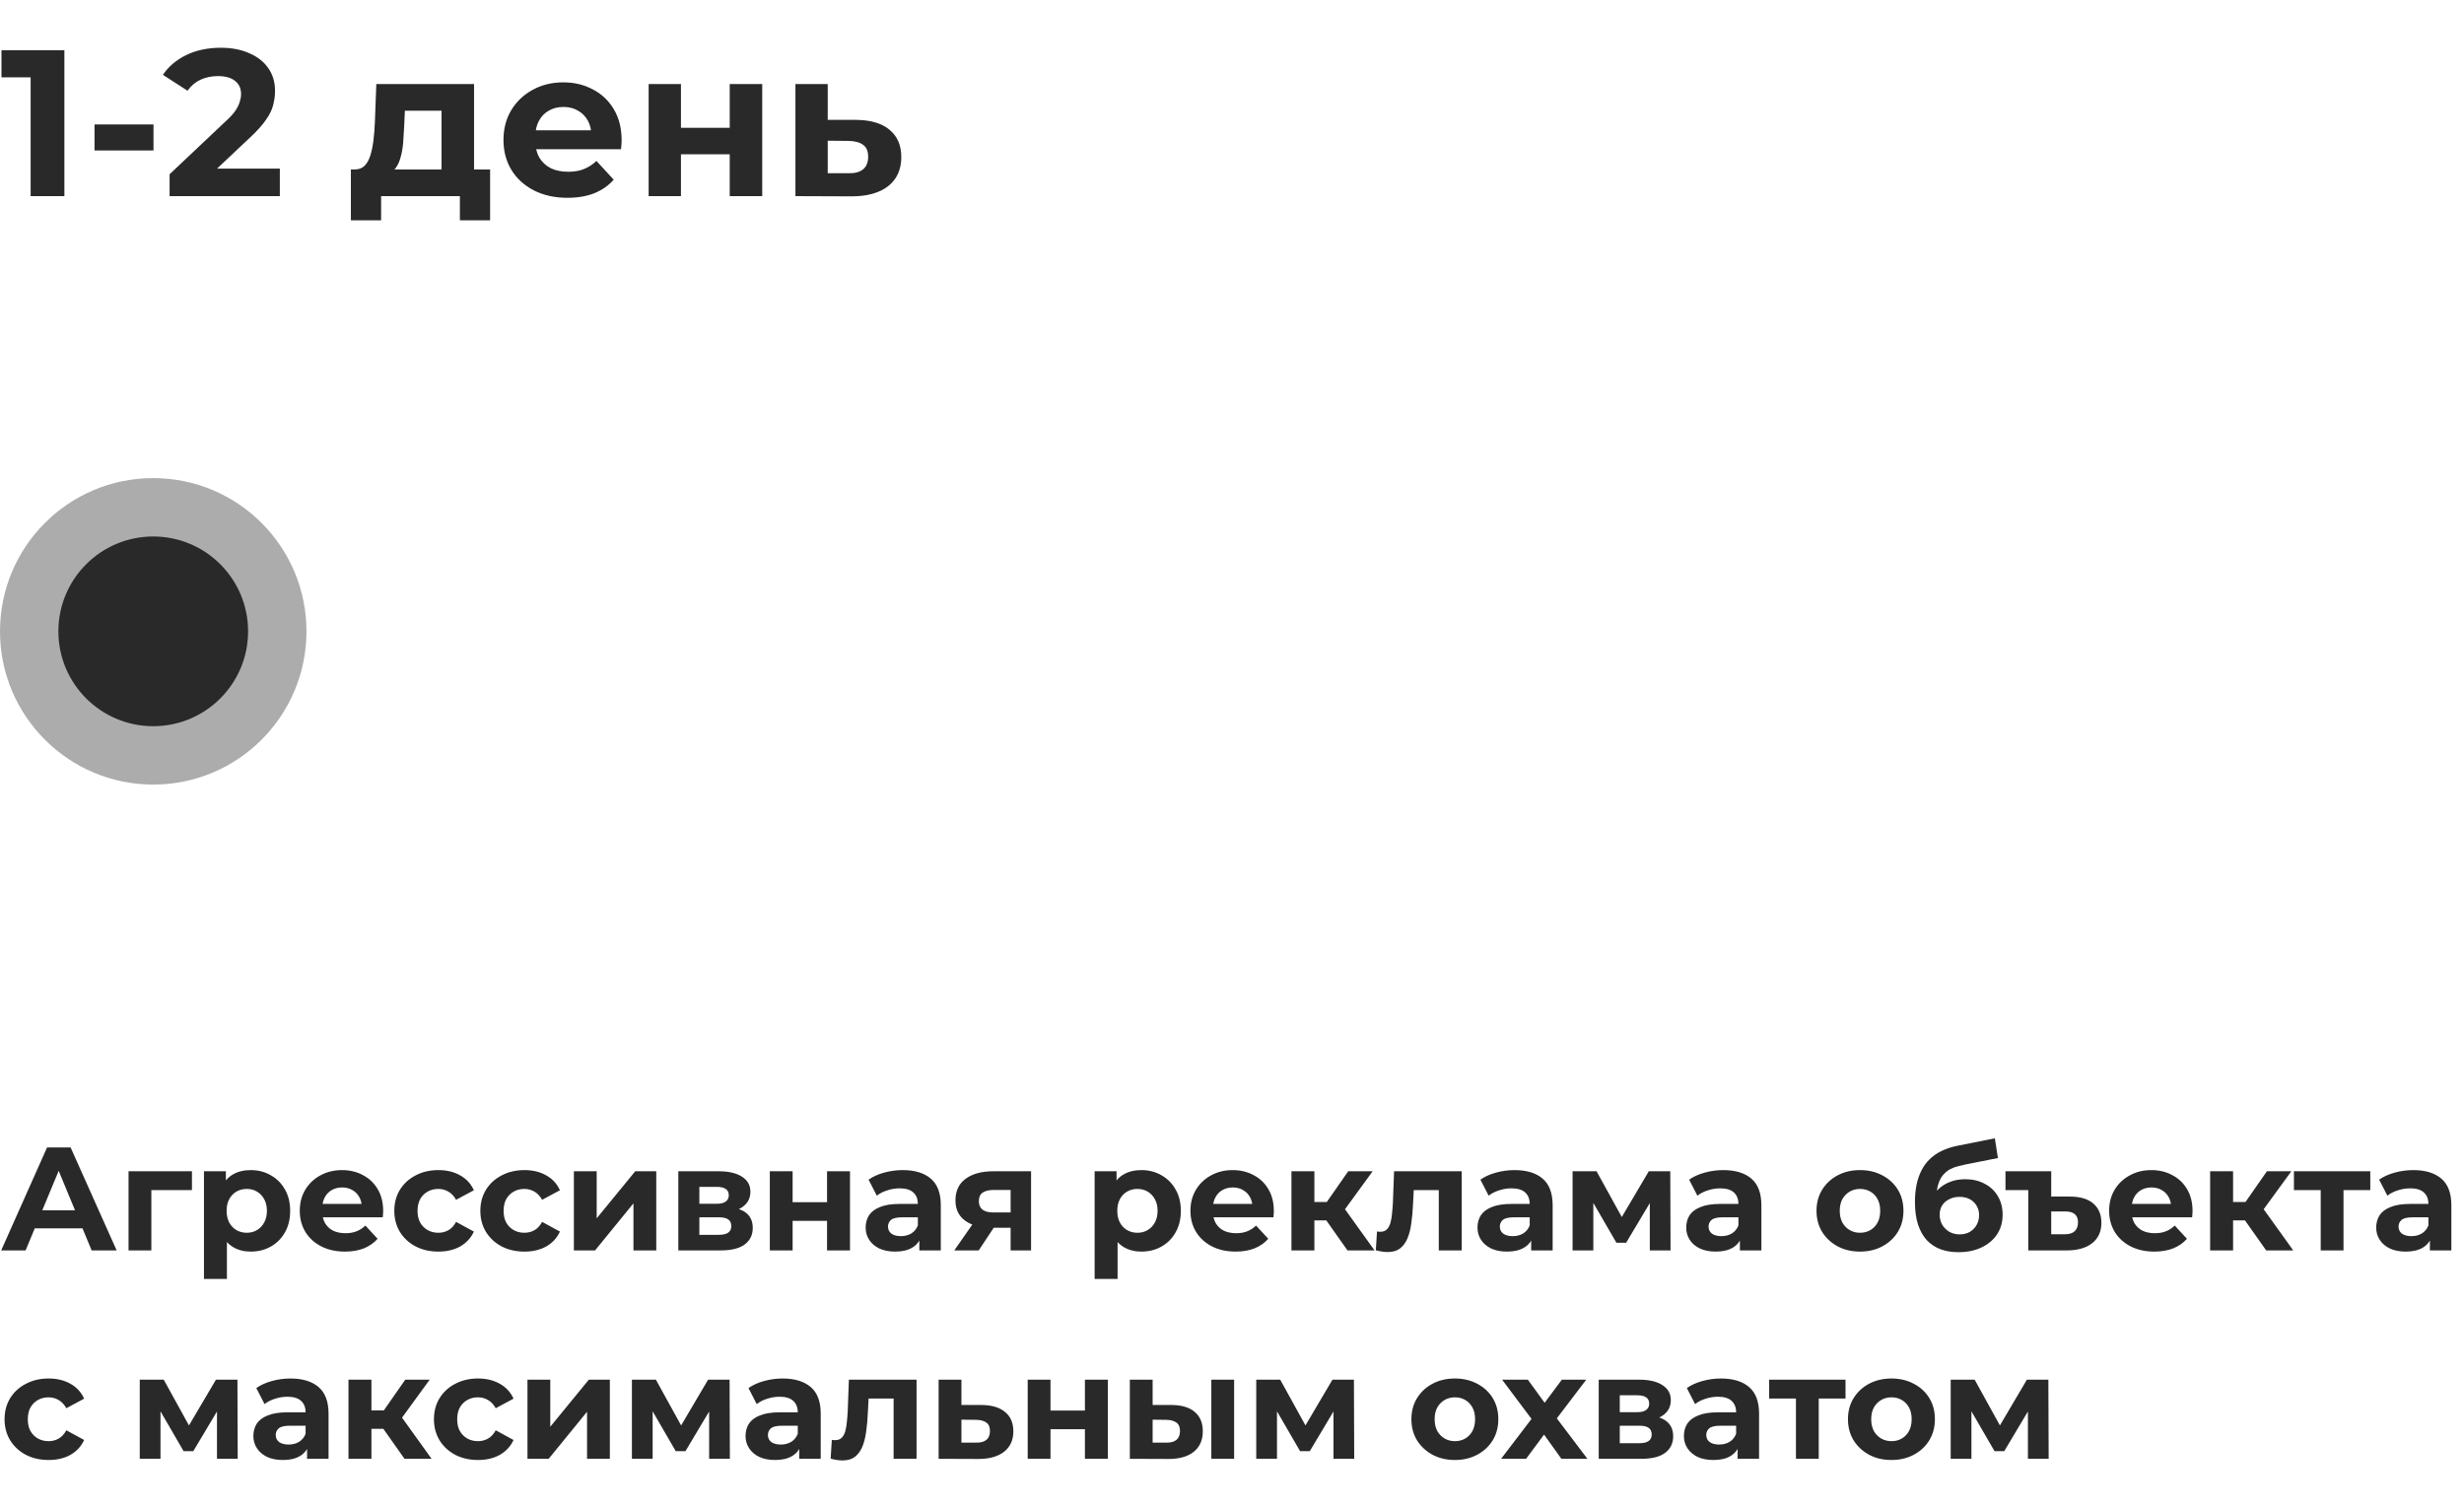
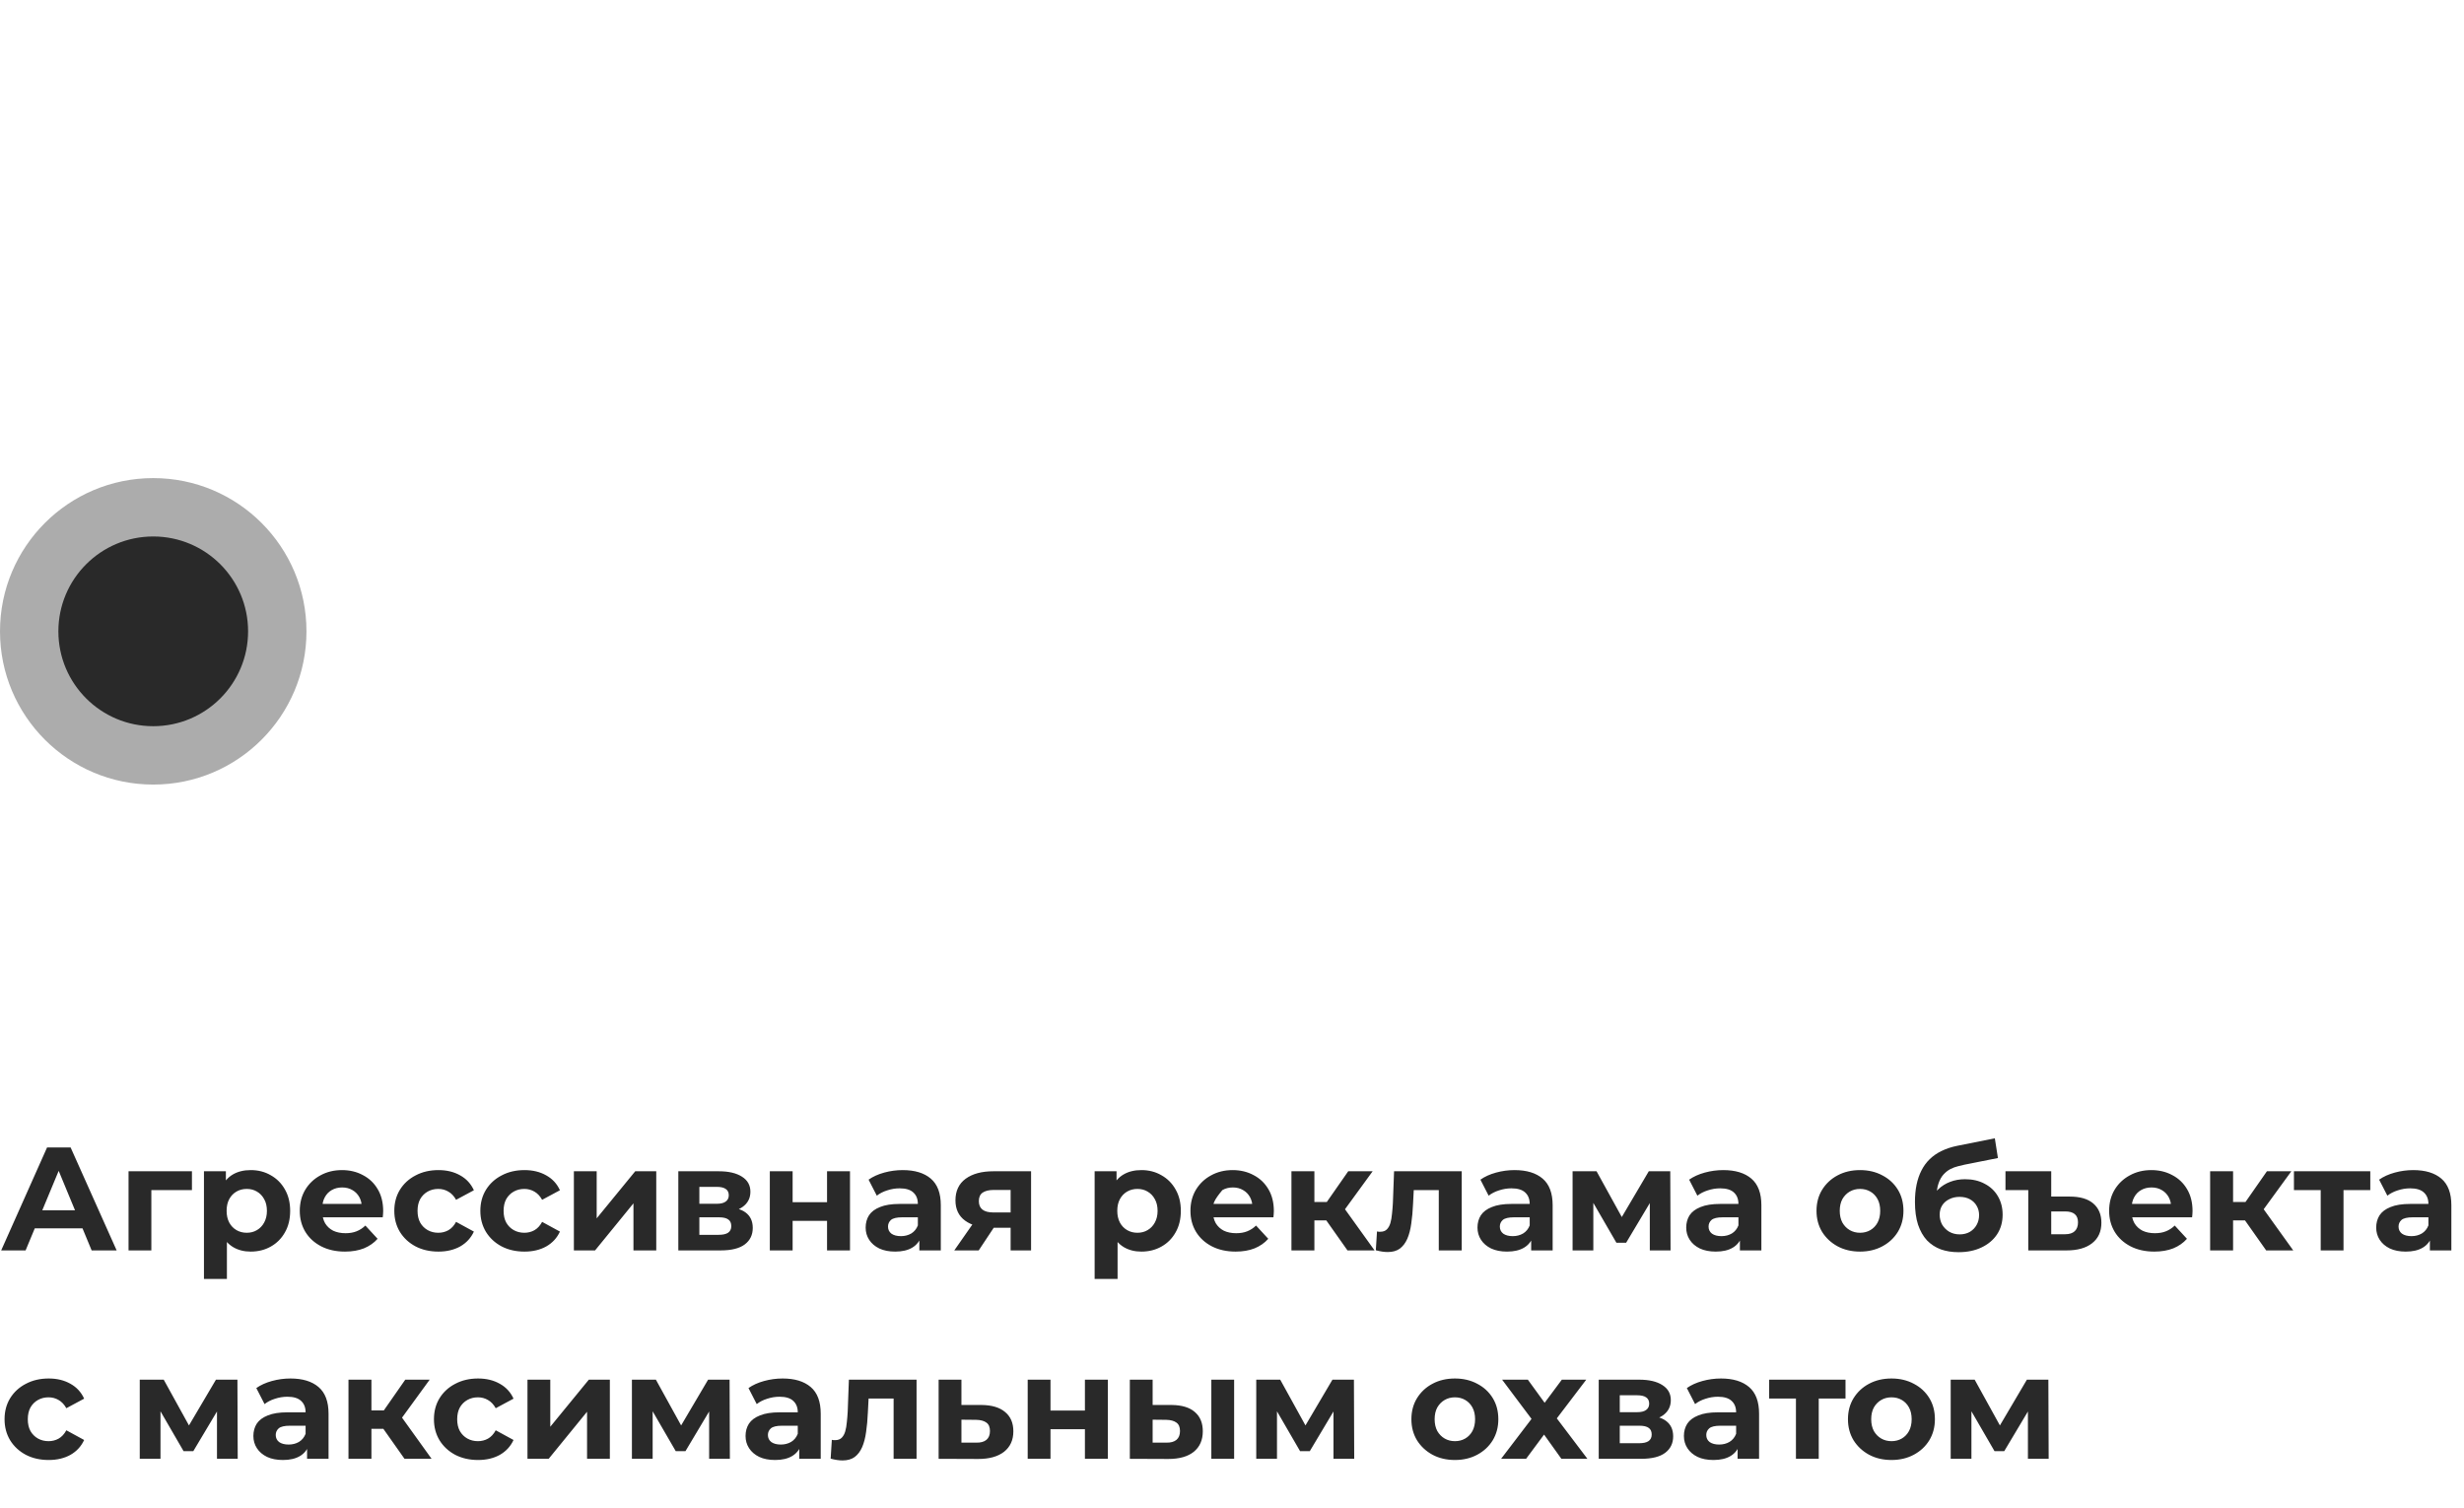
<svg xmlns="http://www.w3.org/2000/svg" width="201" height="123" viewBox="0 0 201 123" fill="none">
-   <path d="M2.499 16V5.12L3.689 6.31H0.119V4.1H5.253V16H2.499ZM7.711 12.277V10.152H12.522V12.277H7.711ZM13.834 16V14.215L18.424 9.88C18.786 9.551 19.053 9.257 19.223 8.996C19.393 8.735 19.506 8.497 19.563 8.282C19.631 8.067 19.665 7.868 19.665 7.687C19.665 7.211 19.5 6.848 19.172 6.599C18.854 6.338 18.384 6.208 17.761 6.208C17.262 6.208 16.797 6.304 16.367 6.497C15.947 6.69 15.59 6.99 15.296 7.398L13.29 6.106C13.743 5.426 14.378 4.888 15.194 4.491C16.01 4.094 16.95 3.896 18.016 3.896C18.9 3.896 19.67 4.043 20.328 4.338C20.996 4.621 21.512 5.024 21.875 5.545C22.249 6.066 22.436 6.69 22.436 7.415C22.436 7.8 22.385 8.186 22.283 8.571C22.192 8.945 21.999 9.342 21.705 9.761C21.421 10.18 21.002 10.651 20.447 11.172L16.639 14.759L16.112 13.756H22.827V16H13.834ZM36.019 14.81V9.03H33.027L32.976 10.203C32.954 10.69 32.925 11.155 32.891 11.597C32.857 12.039 32.789 12.441 32.687 12.804C32.597 13.155 32.461 13.456 32.279 13.705C32.098 13.943 31.854 14.107 31.548 14.198L28.93 13.824C29.259 13.824 29.525 13.728 29.729 13.535C29.933 13.331 30.092 13.053 30.205 12.702C30.319 12.339 30.404 11.931 30.46 11.478C30.517 11.013 30.557 10.526 30.579 10.016L30.698 6.854H38.671V14.81H36.019ZM28.624 17.972V13.824H39.98V17.972H37.515V16H31.089V17.972H28.624ZM46.29 16.136C45.248 16.136 44.33 15.932 43.536 15.524C42.754 15.116 42.148 14.561 41.717 13.858C41.287 13.144 41.071 12.334 41.071 11.427C41.071 10.509 41.281 9.699 41.7 8.996C42.131 8.282 42.715 7.727 43.451 7.33C44.188 6.922 45.021 6.718 45.95 6.718C46.846 6.718 47.65 6.911 48.364 7.296C49.09 7.67 49.662 8.214 50.081 8.928C50.501 9.631 50.71 10.475 50.71 11.461C50.71 11.563 50.705 11.682 50.693 11.818C50.682 11.943 50.671 12.062 50.659 12.175H43.23V10.628H49.265L48.245 11.087C48.245 10.611 48.149 10.197 47.956 9.846C47.764 9.495 47.497 9.223 47.157 9.03C46.817 8.826 46.421 8.724 45.967 8.724C45.514 8.724 45.112 8.826 44.76 9.03C44.42 9.223 44.154 9.5 43.961 9.863C43.769 10.214 43.672 10.634 43.672 11.121V11.529C43.672 12.028 43.78 12.47 43.995 12.855C44.222 13.229 44.534 13.518 44.93 13.722C45.338 13.915 45.814 14.011 46.358 14.011C46.846 14.011 47.271 13.937 47.633 13.79C48.007 13.643 48.347 13.422 48.653 13.127L50.064 14.657C49.645 15.133 49.118 15.501 48.483 15.762C47.849 16.011 47.118 16.136 46.29 16.136ZM52.913 16V6.854H55.548V10.424H59.526V6.854H62.178V16H59.526V12.583H55.548V16H52.913ZM69.834 9.778C71.035 9.789 71.948 10.061 72.571 10.594C73.206 11.115 73.523 11.858 73.523 12.821C73.523 13.83 73.166 14.617 72.452 15.184C71.738 15.739 70.746 16.017 69.477 16.017L64.887 16V6.854H67.522V9.778H69.834ZM69.239 14.13C69.749 14.141 70.14 14.034 70.412 13.807C70.684 13.58 70.82 13.24 70.82 12.787C70.82 12.334 70.684 12.011 70.412 11.818C70.14 11.614 69.749 11.506 69.239 11.495L67.522 11.478V14.13H69.239Z" fill="#292929" />
-   <path d="M0.096 102L3.84 93.6H5.76L9.516 102H7.476L4.404 94.584H5.172L2.088 102H0.096ZM1.968 100.2L2.484 98.724H6.804L7.332 100.2H1.968ZM10.486 102V95.544H15.658V97.08H11.926L12.346 96.672V102H10.486ZM20.454 102.096C19.91 102.096 19.434 101.976 19.026 101.736C18.618 101.496 18.298 101.132 18.066 100.644C17.842 100.148 17.73 99.524 17.73 98.772C17.73 98.012 17.838 97.388 18.054 96.9C18.27 96.412 18.582 96.048 18.99 95.808C19.398 95.568 19.886 95.448 20.454 95.448C21.062 95.448 21.606 95.588 22.086 95.868C22.574 96.14 22.958 96.524 23.238 97.02C23.526 97.516 23.67 98.1 23.67 98.772C23.67 99.452 23.526 100.04 23.238 100.536C22.958 101.032 22.574 101.416 22.086 101.688C21.606 101.96 21.062 102.096 20.454 102.096ZM16.638 104.328V95.544H18.426V96.864L18.39 98.784L18.51 100.692V104.328H16.638ZM20.13 100.56C20.442 100.56 20.718 100.488 20.958 100.344C21.206 100.2 21.402 99.996 21.546 99.732C21.698 99.46 21.774 99.14 21.774 98.772C21.774 98.396 21.698 98.076 21.546 97.812C21.402 97.548 21.206 97.344 20.958 97.2C20.718 97.056 20.442 96.984 20.13 96.984C19.818 96.984 19.538 97.056 19.29 97.2C19.042 97.344 18.846 97.548 18.702 97.812C18.558 98.076 18.486 98.396 18.486 98.772C18.486 99.14 18.558 99.46 18.702 99.732C18.846 99.996 19.042 100.2 19.29 100.344C19.538 100.488 19.818 100.56 20.13 100.56ZM28.138 102.096C27.402 102.096 26.754 101.952 26.194 101.664C25.642 101.376 25.214 100.984 24.91 100.488C24.606 99.984 24.454 99.412 24.454 98.772C24.454 98.124 24.602 97.552 24.898 97.056C25.202 96.552 25.614 96.16 26.134 95.88C26.654 95.592 27.242 95.448 27.898 95.448C28.53 95.448 29.098 95.584 29.602 95.856C30.114 96.12 30.518 96.504 30.814 97.008C31.11 97.504 31.258 98.1 31.258 98.796C31.258 98.868 31.254 98.952 31.246 99.048C31.238 99.136 31.23 99.22 31.222 99.3H25.978V98.208H30.238L29.518 98.532C29.518 98.196 29.45 97.904 29.314 97.656C29.178 97.408 28.99 97.216 28.75 97.08C28.51 96.936 28.23 96.864 27.91 96.864C27.59 96.864 27.306 96.936 27.058 97.08C26.818 97.216 26.63 97.412 26.494 97.668C26.358 97.916 26.29 98.212 26.29 98.556V98.844C26.29 99.196 26.366 99.508 26.518 99.78C26.678 100.044 26.898 100.248 27.178 100.392C27.466 100.528 27.802 100.596 28.186 100.596C28.53 100.596 28.83 100.544 29.086 100.44C29.35 100.336 29.59 100.18 29.806 99.972L30.802 101.052C30.506 101.388 30.134 101.648 29.686 101.832C29.238 102.008 28.722 102.096 28.138 102.096ZM35.765 102.096C35.069 102.096 34.449 101.956 33.905 101.676C33.361 101.388 32.933 100.992 32.621 100.488C32.317 99.984 32.165 99.412 32.165 98.772C32.165 98.124 32.317 97.552 32.621 97.056C32.933 96.552 33.361 96.16 33.905 95.88C34.449 95.592 35.069 95.448 35.765 95.448C36.445 95.448 37.037 95.592 37.541 95.88C38.045 96.16 38.417 96.564 38.657 97.092L37.205 97.872C37.037 97.568 36.825 97.344 36.569 97.2C36.321 97.056 36.049 96.984 35.753 96.984C35.433 96.984 35.145 97.056 34.889 97.2C34.633 97.344 34.429 97.548 34.277 97.812C34.133 98.076 34.061 98.396 34.061 98.772C34.061 99.148 34.133 99.468 34.277 99.732C34.429 99.996 34.633 100.2 34.889 100.344C35.145 100.488 35.433 100.56 35.753 100.56C36.049 100.56 36.321 100.492 36.569 100.356C36.825 100.212 37.037 99.984 37.205 99.672L38.657 100.464C38.417 100.984 38.045 101.388 37.541 101.676C37.037 101.956 36.445 102.096 35.765 102.096ZM42.785 102.096C42.089 102.096 41.468 101.956 40.925 101.676C40.38 101.388 39.953 100.992 39.641 100.488C39.337 99.984 39.184 99.412 39.184 98.772C39.184 98.124 39.337 97.552 39.641 97.056C39.953 96.552 40.38 96.16 40.925 95.88C41.468 95.592 42.089 95.448 42.785 95.448C43.465 95.448 44.056 95.592 44.56 95.88C45.065 96.16 45.437 96.564 45.676 97.092L44.224 97.872C44.056 97.568 43.844 97.344 43.589 97.2C43.34 97.056 43.069 96.984 42.773 96.984C42.453 96.984 42.164 97.056 41.908 97.2C41.653 97.344 41.449 97.548 41.297 97.812C41.153 98.076 41.081 98.396 41.081 98.772C41.081 99.148 41.153 99.468 41.297 99.732C41.449 99.996 41.653 100.2 41.908 100.344C42.164 100.488 42.453 100.56 42.773 100.56C43.069 100.56 43.34 100.492 43.589 100.356C43.844 100.212 44.056 99.984 44.224 99.672L45.676 100.464C45.437 100.984 45.065 101.388 44.56 101.676C44.056 101.956 43.465 102.096 42.785 102.096ZM46.814 102V95.544H48.674V99.384L51.818 95.544H53.534V102H51.674V98.16L48.542 102H46.814ZM55.334 102V95.544H58.634C59.442 95.544 60.074 95.692 60.53 95.988C60.986 96.276 61.214 96.684 61.214 97.212C61.214 97.74 60.998 98.156 60.566 98.46C60.142 98.756 59.578 98.904 58.874 98.904L59.066 98.472C59.85 98.472 60.434 98.616 60.818 98.904C61.21 99.192 61.406 99.612 61.406 100.164C61.406 100.732 61.19 101.18 60.758 101.508C60.326 101.836 59.666 102 58.778 102H55.334ZM57.05 100.728H58.622C58.966 100.728 59.222 100.672 59.39 100.56C59.566 100.44 59.654 100.26 59.654 100.02C59.654 99.772 59.574 99.592 59.414 99.48C59.254 99.36 59.002 99.3 58.658 99.3H57.05V100.728ZM57.05 98.196H58.466C58.794 98.196 59.038 98.136 59.198 98.016C59.366 97.896 59.45 97.724 59.45 97.5C59.45 97.268 59.366 97.096 59.198 96.984C59.038 96.872 58.794 96.816 58.466 96.816H57.05V98.196ZM62.798 102V95.544H64.658V98.064H67.466V95.544H69.338V102H67.466V99.588H64.658V102H62.798ZM74.995 102V100.74L74.874 100.464V98.208C74.874 97.808 74.751 97.496 74.502 97.272C74.263 97.048 73.891 96.936 73.386 96.936C73.043 96.936 72.703 96.992 72.367 97.104C72.038 97.208 71.758 97.352 71.526 97.536L70.855 96.228C71.207 95.98 71.63 95.788 72.126 95.652C72.623 95.516 73.126 95.448 73.638 95.448C74.623 95.448 75.386 95.68 75.93 96.144C76.475 96.608 76.746 97.332 76.746 98.316V102H74.995ZM73.026 102.096C72.522 102.096 72.091 102.012 71.731 101.844C71.371 101.668 71.094 101.432 70.903 101.136C70.71 100.84 70.615 100.508 70.615 100.14C70.615 99.756 70.707 99.42 70.891 99.132C71.082 98.844 71.382 98.62 71.79 98.46C72.198 98.292 72.731 98.208 73.386 98.208H75.103V99.3H73.591C73.15 99.3 72.847 99.372 72.678 99.516C72.519 99.66 72.439 99.84 72.439 100.056C72.439 100.296 72.531 100.488 72.715 100.632C72.906 100.768 73.166 100.836 73.495 100.836C73.806 100.836 74.087 100.764 74.335 100.62C74.582 100.468 74.763 100.248 74.874 99.96L75.162 100.824C75.026 101.24 74.778 101.556 74.418 101.772C74.058 101.988 73.594 102.096 73.026 102.096ZM82.441 102V99.852L82.705 100.152H80.917C79.989 100.152 79.261 99.96 78.733 99.576C78.205 99.192 77.941 98.64 77.941 97.92C77.941 97.152 78.217 96.564 78.769 96.156C79.329 95.748 80.081 95.544 81.025 95.544H84.109V102H82.441ZM77.845 102L79.561 99.54H81.469L79.837 102H77.845ZM82.441 99.276V96.588L82.705 97.068H81.061C80.677 97.068 80.377 97.14 80.161 97.284C79.953 97.428 79.849 97.66 79.849 97.98C79.849 98.596 80.245 98.904 81.037 98.904H82.705L82.441 99.276ZM93.11 102.096C92.566 102.096 92.09 101.976 91.682 101.736C91.274 101.496 90.954 101.132 90.722 100.644C90.498 100.148 90.386 99.524 90.386 98.772C90.386 98.012 90.494 97.388 90.71 96.9C90.926 96.412 91.238 96.048 91.646 95.808C92.054 95.568 92.542 95.448 93.11 95.448C93.718 95.448 94.262 95.588 94.742 95.868C95.23 96.14 95.614 96.524 95.894 97.02C96.182 97.516 96.326 98.1 96.326 98.772C96.326 99.452 96.182 100.04 95.894 100.536C95.614 101.032 95.23 101.416 94.742 101.688C94.262 101.96 93.718 102.096 93.11 102.096ZM89.294 104.328V95.544H91.082V96.864L91.046 98.784L91.166 100.692V104.328H89.294ZM92.786 100.56C93.098 100.56 93.374 100.488 93.614 100.344C93.862 100.2 94.058 99.996 94.202 99.732C94.354 99.46 94.43 99.14 94.43 98.772C94.43 98.396 94.354 98.076 94.202 97.812C94.058 97.548 93.862 97.344 93.614 97.2C93.374 97.056 93.098 96.984 92.786 96.984C92.474 96.984 92.194 97.056 91.946 97.2C91.698 97.344 91.502 97.548 91.358 97.812C91.214 98.076 91.142 98.396 91.142 98.772C91.142 99.14 91.214 99.46 91.358 99.732C91.502 99.996 91.698 100.2 91.946 100.344C92.194 100.488 92.474 100.56 92.786 100.56ZM100.794 102.096C100.058 102.096 99.41 101.952 98.85 101.664C98.298 101.376 97.87 100.984 97.566 100.488C97.262 99.984 97.11 99.412 97.11 98.772C97.11 98.124 97.258 97.552 97.554 97.056C97.858 96.552 98.27 96.16 98.79 95.88C99.31 95.592 99.898 95.448 100.554 95.448C101.186 95.448 101.754 95.584 102.258 95.856C102.77 96.12 103.174 96.504 103.47 97.008C103.766 97.504 103.914 98.1 103.914 98.796C103.914 98.868 103.91 98.952 103.902 99.048C103.894 99.136 103.886 99.22 103.878 99.3H98.634V98.208H102.894L102.174 98.532C102.174 98.196 102.106 97.904 101.97 97.656C101.834 97.408 101.646 97.216 101.406 97.08C101.166 96.936 100.886 96.864 100.566 96.864C100.246 96.864 99.962 96.936 99.714 97.08C99.474 97.216 99.286 97.412 99.15 97.668C99.014 97.916 98.946 98.212 98.946 98.556V98.844C98.946 99.196 99.022 99.508 99.174 99.78C99.334 100.044 99.554 100.248 99.834 100.392C100.122 100.528 100.458 100.596 100.842 100.596C101.186 100.596 101.486 100.544 101.742 100.44C102.006 100.336 102.246 100.18 102.462 99.972L103.458 101.052C103.162 101.388 102.79 101.648 102.342 101.832C101.894 102.008 101.378 102.096 100.794 102.096ZM109.921 102L107.761 98.94L109.285 98.04L112.129 102H109.921ZM105.349 102V95.544H107.221V102H105.349ZM106.669 99.552V98.052H108.925V99.552H106.669ZM109.465 98.988L107.713 98.796L109.981 95.544H111.973L109.465 98.988ZM112.232 101.988L112.328 100.452C112.376 100.46 112.424 100.468 112.472 100.476C112.52 100.476 112.564 100.476 112.604 100.476C112.828 100.476 113.004 100.412 113.132 100.284C113.26 100.156 113.356 99.984 113.42 99.768C113.484 99.544 113.528 99.292 113.552 99.012C113.584 98.732 113.608 98.44 113.624 98.136L113.72 95.544H119.24V102H117.368V96.624L117.788 97.08H114.956L115.352 96.6L115.268 98.22C115.244 98.796 115.196 99.324 115.124 99.804C115.06 100.284 114.952 100.7 114.8 101.052C114.648 101.396 114.444 101.664 114.188 101.856C113.932 102.04 113.604 102.132 113.204 102.132C113.06 102.132 112.908 102.12 112.748 102.096C112.588 102.072 112.416 102.036 112.232 101.988ZM124.905 102V100.74L124.785 100.464V98.208C124.785 97.808 124.661 97.496 124.413 97.272C124.173 97.048 123.801 96.936 123.297 96.936C122.953 96.936 122.613 96.992 122.277 97.104C121.949 97.208 121.669 97.352 121.437 97.536L120.765 96.228C121.117 95.98 121.541 95.788 122.037 95.652C122.533 95.516 123.037 95.448 123.549 95.448C124.533 95.448 125.297 95.68 125.841 96.144C126.385 96.608 126.657 97.332 126.657 98.316V102H124.905ZM122.937 102.096C122.433 102.096 122.001 102.012 121.641 101.844C121.281 101.668 121.005 101.432 120.813 101.136C120.621 100.84 120.525 100.508 120.525 100.14C120.525 99.756 120.617 99.42 120.801 99.132C120.993 98.844 121.293 98.62 121.701 98.46C122.109 98.292 122.641 98.208 123.297 98.208H125.013V99.3H123.501C123.061 99.3 122.757 99.372 122.589 99.516C122.429 99.66 122.349 99.84 122.349 100.056C122.349 100.296 122.441 100.488 122.625 100.632C122.817 100.768 123.077 100.836 123.405 100.836C123.717 100.836 123.997 100.764 124.245 100.62C124.493 100.468 124.673 100.248 124.785 99.96L125.073 100.824C124.937 101.24 124.689 101.556 124.329 101.772C123.969 101.988 123.505 102.096 122.937 102.096ZM128.283 102V95.544H130.239L132.675 99.96H131.895L134.499 95.544H136.251L136.275 102H134.583V97.464L134.871 97.656L132.651 101.376H131.859L129.627 97.524L129.975 97.44V102H128.283ZM141.932 102V100.74L141.812 100.464V98.208C141.812 97.808 141.688 97.496 141.44 97.272C141.2 97.048 140.828 96.936 140.324 96.936C139.98 96.936 139.64 96.992 139.304 97.104C138.976 97.208 138.696 97.352 138.464 97.536L137.792 96.228C138.144 95.98 138.568 95.788 139.064 95.652C139.56 95.516 140.064 95.448 140.576 95.448C141.56 95.448 142.324 95.68 142.868 96.144C143.412 96.608 143.684 97.332 143.684 98.316V102H141.932ZM139.964 102.096C139.46 102.096 139.028 102.012 138.668 101.844C138.308 101.668 138.032 101.432 137.84 101.136C137.648 100.84 137.552 100.508 137.552 100.14C137.552 99.756 137.644 99.42 137.828 99.132C138.02 98.844 138.32 98.62 138.728 98.46C139.136 98.292 139.668 98.208 140.324 98.208H142.04V99.3H140.528C140.088 99.3 139.784 99.372 139.616 99.516C139.456 99.66 139.376 99.84 139.376 100.056C139.376 100.296 139.468 100.488 139.652 100.632C139.844 100.768 140.104 100.836 140.432 100.836C140.744 100.836 141.024 100.764 141.272 100.62C141.52 100.468 141.7 100.248 141.812 99.96L142.1 100.824C141.964 101.24 141.716 101.556 141.356 101.772C140.996 101.988 140.532 102.096 139.964 102.096ZM151.733 102.096C151.045 102.096 150.433 101.952 149.897 101.664C149.369 101.376 148.949 100.984 148.637 100.488C148.333 99.984 148.181 99.412 148.181 98.772C148.181 98.124 148.333 97.552 148.637 97.056C148.949 96.552 149.369 96.16 149.897 95.88C150.433 95.592 151.045 95.448 151.733 95.448C152.413 95.448 153.021 95.592 153.557 95.88C154.093 96.16 154.513 96.548 154.817 97.044C155.121 97.54 155.273 98.116 155.273 98.772C155.273 99.412 155.121 99.984 154.817 100.488C154.513 100.984 154.093 101.376 153.557 101.664C153.021 101.952 152.413 102.096 151.733 102.096ZM151.733 100.56C152.045 100.56 152.325 100.488 152.573 100.344C152.821 100.2 153.017 99.996 153.161 99.732C153.305 99.46 153.377 99.14 153.377 98.772C153.377 98.396 153.305 98.076 153.161 97.812C153.017 97.548 152.821 97.344 152.573 97.2C152.325 97.056 152.045 96.984 151.733 96.984C151.421 96.984 151.141 97.056 150.893 97.2C150.645 97.344 150.445 97.548 150.293 97.812C150.149 98.076 150.077 98.396 150.077 98.772C150.077 99.14 150.149 99.46 150.293 99.732C150.445 99.996 150.645 100.2 150.893 100.344C151.141 100.488 151.421 100.56 151.733 100.56ZM159.764 102.144C159.236 102.144 158.756 102.068 158.324 101.916C157.892 101.756 157.516 101.512 157.196 101.184C156.884 100.848 156.64 100.42 156.464 99.9C156.296 99.38 156.212 98.76 156.212 98.04C156.212 97.528 156.256 97.06 156.344 96.636C156.432 96.212 156.564 95.828 156.74 95.484C156.916 95.132 157.14 94.824 157.412 94.56C157.692 94.288 158.016 94.064 158.384 93.888C158.76 93.704 159.184 93.564 159.656 93.468L162.728 92.856L162.98 94.464L160.268 95.004C160.108 95.036 159.924 95.08 159.716 95.136C159.516 95.184 159.312 95.26 159.104 95.364C158.904 95.468 158.716 95.616 158.54 95.808C158.372 95.992 158.236 96.236 158.132 96.54C158.028 96.836 157.976 97.204 157.976 97.644C157.976 97.78 157.98 97.884 157.988 97.956C158.004 98.028 158.016 98.104 158.024 98.184C158.04 98.264 158.048 98.388 158.048 98.556L157.448 97.968C157.624 97.592 157.848 97.272 158.12 97.008C158.4 96.744 158.72 96.544 159.08 96.408C159.448 96.264 159.856 96.192 160.304 96.192C160.912 96.192 161.444 96.316 161.9 96.564C162.364 96.804 162.724 97.144 162.98 97.584C163.236 98.024 163.364 98.524 163.364 99.084C163.364 99.692 163.212 100.228 162.908 100.692C162.604 101.148 162.18 101.504 161.636 101.76C161.1 102.016 160.476 102.144 159.764 102.144ZM159.86 100.692C160.172 100.692 160.448 100.624 160.688 100.488C160.928 100.344 161.112 100.156 161.24 99.924C161.376 99.684 161.444 99.416 161.444 99.12C161.444 98.832 161.376 98.576 161.24 98.352C161.112 98.128 160.928 97.952 160.688 97.824C160.448 97.696 160.168 97.632 159.848 97.632C159.536 97.632 159.256 97.696 159.008 97.824C158.76 97.944 158.568 98.112 158.432 98.328C158.296 98.544 158.228 98.796 158.228 99.084C158.228 99.38 158.296 99.652 158.432 99.9C158.576 100.14 158.768 100.332 159.008 100.476C159.256 100.62 159.54 100.692 159.86 100.692ZM168.84 97.608C169.68 97.608 170.32 97.796 170.76 98.172C171.2 98.548 171.42 99.072 171.42 99.744C171.42 100.464 171.168 101.02 170.664 101.412C170.168 101.804 169.472 102 168.576 102H165.456V97.08H163.596V95.544H167.328V97.608H168.84ZM168.468 100.68C168.812 100.68 169.072 100.596 169.248 100.428C169.424 100.26 169.512 100.02 169.512 99.708C169.512 99.116 169.164 98.82 168.468 98.82H167.328V100.68H168.468ZM175.736 102.096C175 102.096 174.352 101.952 173.792 101.664C173.24 101.376 172.812 100.984 172.508 100.488C172.204 99.984 172.052 99.412 172.052 98.772C172.052 98.124 172.2 97.552 172.496 97.056C172.8 96.552 173.212 96.16 173.732 95.88C174.252 95.592 174.84 95.448 175.496 95.448C176.128 95.448 176.696 95.584 177.2 95.856C177.712 96.12 178.116 96.504 178.412 97.008C178.708 97.504 178.856 98.1 178.856 98.796C178.856 98.868 178.852 98.952 178.844 99.048C178.836 99.136 178.828 99.22 178.82 99.3H173.576V98.208H177.836L177.116 98.532C177.116 98.196 177.048 97.904 176.912 97.656C176.776 97.408 176.588 97.216 176.348 97.08C176.108 96.936 175.828 96.864 175.508 96.864C175.188 96.864 174.904 96.936 174.656 97.08C174.416 97.216 174.228 97.412 174.092 97.668C173.956 97.916 173.888 98.212 173.888 98.556V98.844C173.888 99.196 173.964 99.508 174.116 99.78C174.276 100.044 174.496 100.248 174.776 100.392C175.064 100.528 175.4 100.596 175.784 100.596C176.128 100.596 176.428 100.544 176.684 100.44C176.948 100.336 177.188 100.18 177.404 99.972L178.4 101.052C178.104 101.388 177.732 101.648 177.284 101.832C176.836 102.008 176.32 102.096 175.736 102.096ZM184.863 102L182.703 98.94L184.227 98.04L187.071 102H184.863ZM180.291 102V95.544H182.163V102H180.291ZM181.611 99.552V98.052H183.867V99.552H181.611ZM184.407 98.988L182.655 98.796L184.923 95.544H186.915L184.407 98.988ZM189.311 102V96.648L189.731 97.08H187.127V95.544H193.355V97.08H190.751L191.171 96.648V102H189.311ZM198.217 102V100.74L198.097 100.464V98.208C198.097 97.808 197.973 97.496 197.725 97.272C197.485 97.048 197.113 96.936 196.609 96.936C196.265 96.936 195.925 96.992 195.589 97.104C195.261 97.208 194.981 97.352 194.749 97.536L194.077 96.228C194.429 95.98 194.853 95.788 195.349 95.652C195.845 95.516 196.349 95.448 196.861 95.448C197.845 95.448 198.609 95.68 199.153 96.144C199.697 96.608 199.969 97.332 199.969 98.316V102H198.217ZM196.249 102.096C195.745 102.096 195.313 102.012 194.953 101.844C194.593 101.668 194.317 101.432 194.125 101.136C193.933 100.84 193.837 100.508 193.837 100.14C193.837 99.756 193.929 99.42 194.113 99.132C194.305 98.844 194.605 98.62 195.013 98.46C195.421 98.292 195.953 98.208 196.609 98.208H198.325V99.3H196.813C196.373 99.3 196.069 99.372 195.901 99.516C195.741 99.66 195.661 99.84 195.661 100.056C195.661 100.296 195.753 100.488 195.937 100.632C196.129 100.768 196.389 100.836 196.717 100.836C197.029 100.836 197.309 100.764 197.557 100.62C197.805 100.468 197.985 100.248 198.097 99.96L198.385 100.824C198.249 101.24 198.001 101.556 197.641 101.772C197.281 101.988 196.817 102.096 196.249 102.096ZM3.972 119.096C3.276 119.096 2.656 118.956 2.112 118.676C1.568 118.388 1.14 117.992 0.828 117.488C0.524 116.984 0.372 116.412 0.372 115.772C0.372 115.124 0.524 114.552 0.828 114.056C1.14 113.552 1.568 113.16 2.112 112.88C2.656 112.592 3.276 112.448 3.972 112.448C4.652 112.448 5.244 112.592 5.748 112.88C6.252 113.16 6.624 113.564 6.864 114.092L5.412 114.872C5.244 114.568 5.032 114.344 4.776 114.2C4.528 114.056 4.256 113.984 3.96 113.984C3.64 113.984 3.352 114.056 3.096 114.2C2.84 114.344 2.636 114.548 2.484 114.812C2.34 115.076 2.268 115.396 2.268 115.772C2.268 116.148 2.34 116.468 2.484 116.732C2.636 116.996 2.84 117.2 3.096 117.344C3.352 117.488 3.64 117.56 3.96 117.56C4.256 117.56 4.528 117.492 4.776 117.356C5.032 117.212 5.244 116.984 5.412 116.672L6.864 117.464C6.624 117.984 6.252 118.388 5.748 118.676C5.244 118.956 4.652 119.096 3.972 119.096ZM11.4 119V112.544H13.356L15.792 116.96H15.012L17.616 112.544H19.368L19.392 119H17.7V114.464L17.988 114.656L15.768 118.376H14.976L12.744 114.524L13.092 114.44V119H11.4ZM25.049 119V117.74L24.929 117.464V115.208C24.929 114.808 24.805 114.496 24.557 114.272C24.317 114.048 23.945 113.936 23.441 113.936C23.097 113.936 22.757 113.992 22.421 114.104C22.093 114.208 21.813 114.352 21.581 114.536L20.909 113.228C21.261 112.98 21.685 112.788 22.181 112.652C22.677 112.516 23.181 112.448 23.693 112.448C24.677 112.448 25.441 112.68 25.985 113.144C26.529 113.608 26.801 114.332 26.801 115.316V119H25.049ZM23.081 119.096C22.577 119.096 22.145 119.012 21.785 118.844C21.425 118.668 21.149 118.432 20.957 118.136C20.765 117.84 20.669 117.508 20.669 117.14C20.669 116.756 20.761 116.42 20.945 116.132C21.137 115.844 21.437 115.62 21.845 115.46C22.253 115.292 22.785 115.208 23.441 115.208H25.157V116.3H23.645C23.205 116.3 22.901 116.372 22.733 116.516C22.573 116.66 22.493 116.84 22.493 117.056C22.493 117.296 22.585 117.488 22.769 117.632C22.961 117.768 23.221 117.836 23.549 117.836C23.861 117.836 24.141 117.764 24.389 117.62C24.637 117.468 24.817 117.248 24.929 116.96L25.217 117.824C25.081 118.24 24.833 118.556 24.473 118.772C24.113 118.988 23.649 119.096 23.081 119.096ZM32.999 119L30.839 115.94L32.363 115.04L35.207 119H32.999ZM28.427 119V112.544H30.299V119H28.427ZM29.747 116.552V115.052H32.003V116.552H29.747ZM32.543 115.988L30.791 115.796L33.059 112.544H35.051L32.543 115.988ZM38.999 119.096C38.303 119.096 37.683 118.956 37.139 118.676C36.595 118.388 36.167 117.992 35.855 117.488C35.551 116.984 35.399 116.412 35.399 115.772C35.399 115.124 35.551 114.552 35.855 114.056C36.167 113.552 36.595 113.16 37.139 112.88C37.683 112.592 38.303 112.448 38.999 112.448C39.679 112.448 40.271 112.592 40.775 112.88C41.279 113.16 41.651 113.564 41.891 114.092L40.439 114.872C40.271 114.568 40.059 114.344 39.803 114.2C39.555 114.056 39.283 113.984 38.987 113.984C38.667 113.984 38.379 114.056 38.123 114.2C37.867 114.344 37.663 114.548 37.511 114.812C37.367 115.076 37.295 115.396 37.295 115.772C37.295 116.148 37.367 116.468 37.511 116.732C37.663 116.996 37.867 117.2 38.123 117.344C38.379 117.488 38.667 117.56 38.987 117.56C39.283 117.56 39.555 117.492 39.803 117.356C40.059 117.212 40.271 116.984 40.439 116.672L41.891 117.464C41.651 117.984 41.279 118.388 40.775 118.676C40.271 118.956 39.679 119.096 38.999 119.096ZM43.029 119V112.544H44.889V116.384L48.033 112.544H49.749V119H47.889V115.16L44.757 119H43.029ZM51.548 119V112.544H53.504L55.94 116.96H55.16L57.764 112.544H59.516L59.54 119H57.848V114.464L58.136 114.656L55.916 118.376H55.124L52.892 114.524L53.24 114.44V119H51.548ZM65.198 119V117.74L65.078 117.464V115.208C65.078 114.808 64.954 114.496 64.706 114.272C64.466 114.048 64.094 113.936 63.59 113.936C63.246 113.936 62.906 113.992 62.57 114.104C62.242 114.208 61.962 114.352 61.73 114.536L61.058 113.228C61.41 112.98 61.834 112.788 62.33 112.652C62.826 112.516 63.33 112.448 63.842 112.448C64.826 112.448 65.59 112.68 66.134 113.144C66.678 113.608 66.95 114.332 66.95 115.316V119H65.198ZM63.23 119.096C62.726 119.096 62.294 119.012 61.934 118.844C61.574 118.668 61.298 118.432 61.106 118.136C60.914 117.84 60.818 117.508 60.818 117.14C60.818 116.756 60.91 116.42 61.094 116.132C61.286 115.844 61.586 115.62 61.994 115.46C62.402 115.292 62.934 115.208 63.59 115.208H65.306V116.3H63.794C63.354 116.3 63.05 116.372 62.882 116.516C62.722 116.66 62.642 116.84 62.642 117.056C62.642 117.296 62.734 117.488 62.918 117.632C63.11 117.768 63.37 117.836 63.698 117.836C64.01 117.836 64.29 117.764 64.538 117.62C64.786 117.468 64.966 117.248 65.078 116.96L65.366 117.824C65.23 118.24 64.982 118.556 64.622 118.772C64.262 118.988 63.798 119.096 63.23 119.096ZM67.76 118.988L67.856 117.452C67.904 117.46 67.952 117.468 68 117.476C68.048 117.476 68.092 117.476 68.132 117.476C68.356 117.476 68.532 117.412 68.66 117.284C68.788 117.156 68.884 116.984 68.948 116.768C69.012 116.544 69.056 116.292 69.08 116.012C69.112 115.732 69.136 115.44 69.152 115.136L69.248 112.544H74.768V119H72.896V113.624L73.316 114.08H70.484L70.88 113.6L70.796 115.22C70.772 115.796 70.724 116.324 70.652 116.804C70.588 117.284 70.48 117.7 70.328 118.052C70.176 118.396 69.972 118.664 69.716 118.856C69.46 119.04 69.132 119.132 68.732 119.132C68.588 119.132 68.436 119.12 68.276 119.096C68.116 119.072 67.944 119.036 67.76 118.988ZM80.06 114.608C80.908 114.616 81.552 114.808 81.992 115.184C82.44 115.552 82.664 116.076 82.664 116.756C82.664 117.468 82.412 118.024 81.908 118.424C81.404 118.816 80.704 119.012 79.808 119.012L76.568 119V112.544H78.428V114.608H80.06ZM79.64 117.68C80 117.688 80.276 117.612 80.468 117.452C80.66 117.292 80.756 117.052 80.756 116.732C80.756 116.412 80.66 116.184 80.468 116.048C80.276 115.904 80 115.828 79.64 115.82L78.428 115.808V117.68H79.64ZM83.834 119V112.544H85.694V115.064H88.502V112.544H90.374V119H88.502V116.588H85.694V119H83.834ZM98.814 119V112.544H100.674V119H98.814ZM95.562 114.608C96.41 114.616 97.046 114.808 97.47 115.184C97.902 115.552 98.118 116.076 98.118 116.756C98.118 117.468 97.874 118.024 97.386 118.424C96.898 118.816 96.206 119.012 95.31 119.012L92.166 119V112.544H94.026V114.608H95.562ZM95.142 117.68C95.502 117.688 95.778 117.612 95.97 117.452C96.162 117.292 96.258 117.052 96.258 116.732C96.258 116.412 96.162 116.184 95.97 116.048C95.778 115.904 95.502 115.828 95.142 115.82L94.026 115.808V117.68H95.142ZM102.478 119V112.544H104.434L106.87 116.96H106.09L108.694 112.544H110.446L110.47 119H108.778V114.464L109.066 114.656L106.846 118.376H106.054L103.822 114.524L104.17 114.44V119H102.478ZM118.686 119.096C117.998 119.096 117.386 118.952 116.85 118.664C116.322 118.376 115.902 117.984 115.59 117.488C115.286 116.984 115.134 116.412 115.134 115.772C115.134 115.124 115.286 114.552 115.59 114.056C115.902 113.552 116.322 113.16 116.85 112.88C117.386 112.592 117.998 112.448 118.686 112.448C119.366 112.448 119.974 112.592 120.51 112.88C121.046 113.16 121.466 113.548 121.77 114.044C122.074 114.54 122.226 115.116 122.226 115.772C122.226 116.412 122.074 116.984 121.77 117.488C121.466 117.984 121.046 118.376 120.51 118.664C119.974 118.952 119.366 119.096 118.686 119.096ZM118.686 117.56C118.998 117.56 119.278 117.488 119.526 117.344C119.774 117.2 119.97 116.996 120.114 116.732C120.258 116.46 120.33 116.14 120.33 115.772C120.33 115.396 120.258 115.076 120.114 114.812C119.97 114.548 119.774 114.344 119.526 114.2C119.278 114.056 118.998 113.984 118.686 113.984C118.374 113.984 118.094 114.056 117.846 114.2C117.598 114.344 117.398 114.548 117.246 114.812C117.102 115.076 117.03 115.396 117.03 115.772C117.03 116.14 117.102 116.46 117.246 116.732C117.398 116.996 117.598 117.2 117.846 117.344C118.094 117.488 118.374 117.56 118.686 117.56ZM122.45 119L125.342 115.208L125.306 116.24L122.534 112.544H124.634L126.386 114.956L125.594 114.98L127.406 112.544H129.398L126.614 116.204V115.196L129.494 119H127.37L125.534 116.432L126.314 116.54L124.49 119H122.45ZM130.416 119V112.544H133.716C134.524 112.544 135.156 112.692 135.612 112.988C136.068 113.276 136.296 113.684 136.296 114.212C136.296 114.74 136.08 115.156 135.648 115.46C135.224 115.756 134.66 115.904 133.956 115.904L134.148 115.472C134.932 115.472 135.516 115.616 135.9 115.904C136.292 116.192 136.488 116.612 136.488 117.164C136.488 117.732 136.272 118.18 135.84 118.508C135.408 118.836 134.748 119 133.86 119H130.416ZM132.132 117.728H133.704C134.048 117.728 134.304 117.672 134.472 117.56C134.648 117.44 134.736 117.26 134.736 117.02C134.736 116.772 134.656 116.592 134.496 116.48C134.336 116.36 134.084 116.3 133.74 116.3H132.132V117.728ZM132.132 115.196H133.548C133.876 115.196 134.12 115.136 134.28 115.016C134.448 114.896 134.532 114.724 134.532 114.5C134.532 114.268 134.448 114.096 134.28 113.984C134.12 113.872 133.876 113.816 133.548 113.816H132.132V115.196ZM141.744 119V117.74L141.624 117.464V115.208C141.624 114.808 141.5 114.496 141.252 114.272C141.012 114.048 140.64 113.936 140.136 113.936C139.792 113.936 139.452 113.992 139.116 114.104C138.788 114.208 138.508 114.352 138.276 114.536L137.604 113.228C137.956 112.98 138.38 112.788 138.876 112.652C139.372 112.516 139.876 112.448 140.388 112.448C141.372 112.448 142.136 112.68 142.68 113.144C143.224 113.608 143.496 114.332 143.496 115.316V119H141.744ZM139.776 119.096C139.272 119.096 138.84 119.012 138.48 118.844C138.12 118.668 137.844 118.432 137.652 118.136C137.46 117.84 137.364 117.508 137.364 117.14C137.364 116.756 137.456 116.42 137.64 116.132C137.832 115.844 138.132 115.62 138.54 115.46C138.948 115.292 139.48 115.208 140.136 115.208H141.852V116.3H140.34C139.9 116.3 139.596 116.372 139.428 116.516C139.268 116.66 139.188 116.84 139.188 117.056C139.188 117.296 139.28 117.488 139.464 117.632C139.656 117.768 139.916 117.836 140.244 117.836C140.556 117.836 140.836 117.764 141.084 117.62C141.332 117.468 141.512 117.248 141.624 116.96L141.912 117.824C141.776 118.24 141.528 118.556 141.168 118.772C140.808 118.988 140.344 119.096 139.776 119.096ZM146.503 119V113.648L146.923 114.08H144.319V112.544H150.547V114.08H147.943L148.363 113.648V119H146.503ZM154.299 119.096C153.611 119.096 152.999 118.952 152.463 118.664C151.935 118.376 151.515 117.984 151.203 117.488C150.899 116.984 150.747 116.412 150.747 115.772C150.747 115.124 150.899 114.552 151.203 114.056C151.515 113.552 151.935 113.16 152.463 112.88C152.999 112.592 153.611 112.448 154.299 112.448C154.979 112.448 155.587 112.592 156.123 112.88C156.659 113.16 157.079 113.548 157.383 114.044C157.687 114.54 157.839 115.116 157.839 115.772C157.839 116.412 157.687 116.984 157.383 117.488C157.079 117.984 156.659 118.376 156.123 118.664C155.587 118.952 154.979 119.096 154.299 119.096ZM154.299 117.56C154.611 117.56 154.891 117.488 155.139 117.344C155.387 117.2 155.583 116.996 155.727 116.732C155.871 116.46 155.943 116.14 155.943 115.772C155.943 115.396 155.871 115.076 155.727 114.812C155.583 114.548 155.387 114.344 155.139 114.2C154.891 114.056 154.611 113.984 154.299 113.984C153.987 113.984 153.707 114.056 153.459 114.2C153.211 114.344 153.011 114.548 152.859 114.812C152.715 115.076 152.643 115.396 152.643 115.772C152.643 116.14 152.715 116.46 152.859 116.732C153.011 116.996 153.211 117.2 153.459 117.344C153.707 117.488 153.987 117.56 154.299 117.56ZM159.127 119V112.544H161.083L163.519 116.96H162.739L165.343 112.544H167.095L167.119 119H165.427V114.464L165.715 114.656L163.495 118.376H162.703L160.471 114.524L160.819 114.44V119H159.127Z" fill="#292929" />
+   <path d="M0.096 102L3.84 93.6H5.76L9.516 102H7.476L4.404 94.584H5.172L2.088 102H0.096ZM1.968 100.2L2.484 98.724H6.804L7.332 100.2H1.968ZM10.486 102V95.544H15.658V97.08H11.926L12.346 96.672V102H10.486ZM20.454 102.096C19.91 102.096 19.434 101.976 19.026 101.736C18.618 101.496 18.298 101.132 18.066 100.644C17.842 100.148 17.73 99.524 17.73 98.772C17.73 98.012 17.838 97.388 18.054 96.9C18.27 96.412 18.582 96.048 18.99 95.808C19.398 95.568 19.886 95.448 20.454 95.448C21.062 95.448 21.606 95.588 22.086 95.868C22.574 96.14 22.958 96.524 23.238 97.02C23.526 97.516 23.67 98.1 23.67 98.772C23.67 99.452 23.526 100.04 23.238 100.536C22.958 101.032 22.574 101.416 22.086 101.688C21.606 101.96 21.062 102.096 20.454 102.096ZM16.638 104.328V95.544H18.426V96.864L18.39 98.784L18.51 100.692V104.328H16.638ZM20.13 100.56C20.442 100.56 20.718 100.488 20.958 100.344C21.206 100.2 21.402 99.996 21.546 99.732C21.698 99.46 21.774 99.14 21.774 98.772C21.774 98.396 21.698 98.076 21.546 97.812C21.402 97.548 21.206 97.344 20.958 97.2C20.718 97.056 20.442 96.984 20.13 96.984C19.818 96.984 19.538 97.056 19.29 97.2C19.042 97.344 18.846 97.548 18.702 97.812C18.558 98.076 18.486 98.396 18.486 98.772C18.486 99.14 18.558 99.46 18.702 99.732C18.846 99.996 19.042 100.2 19.29 100.344C19.538 100.488 19.818 100.56 20.13 100.56ZM28.138 102.096C27.402 102.096 26.754 101.952 26.194 101.664C25.642 101.376 25.214 100.984 24.91 100.488C24.606 99.984 24.454 99.412 24.454 98.772C24.454 98.124 24.602 97.552 24.898 97.056C25.202 96.552 25.614 96.16 26.134 95.88C26.654 95.592 27.242 95.448 27.898 95.448C28.53 95.448 29.098 95.584 29.602 95.856C30.114 96.12 30.518 96.504 30.814 97.008C31.11 97.504 31.258 98.1 31.258 98.796C31.258 98.868 31.254 98.952 31.246 99.048C31.238 99.136 31.23 99.22 31.222 99.3H25.978V98.208H30.238L29.518 98.532C29.518 98.196 29.45 97.904 29.314 97.656C29.178 97.408 28.99 97.216 28.75 97.08C28.51 96.936 28.23 96.864 27.91 96.864C27.59 96.864 27.306 96.936 27.058 97.08C26.818 97.216 26.63 97.412 26.494 97.668C26.358 97.916 26.29 98.212 26.29 98.556V98.844C26.29 99.196 26.366 99.508 26.518 99.78C26.678 100.044 26.898 100.248 27.178 100.392C27.466 100.528 27.802 100.596 28.186 100.596C28.53 100.596 28.83 100.544 29.086 100.44C29.35 100.336 29.59 100.18 29.806 99.972L30.802 101.052C30.506 101.388 30.134 101.648 29.686 101.832C29.238 102.008 28.722 102.096 28.138 102.096ZM35.765 102.096C35.069 102.096 34.449 101.956 33.905 101.676C33.361 101.388 32.933 100.992 32.621 100.488C32.317 99.984 32.165 99.412 32.165 98.772C32.165 98.124 32.317 97.552 32.621 97.056C32.933 96.552 33.361 96.16 33.905 95.88C34.449 95.592 35.069 95.448 35.765 95.448C36.445 95.448 37.037 95.592 37.541 95.88C38.045 96.16 38.417 96.564 38.657 97.092L37.205 97.872C37.037 97.568 36.825 97.344 36.569 97.2C36.321 97.056 36.049 96.984 35.753 96.984C35.433 96.984 35.145 97.056 34.889 97.2C34.633 97.344 34.429 97.548 34.277 97.812C34.133 98.076 34.061 98.396 34.061 98.772C34.061 99.148 34.133 99.468 34.277 99.732C34.429 99.996 34.633 100.2 34.889 100.344C35.145 100.488 35.433 100.56 35.753 100.56C36.049 100.56 36.321 100.492 36.569 100.356C36.825 100.212 37.037 99.984 37.205 99.672L38.657 100.464C38.417 100.984 38.045 101.388 37.541 101.676C37.037 101.956 36.445 102.096 35.765 102.096ZM42.785 102.096C42.089 102.096 41.468 101.956 40.925 101.676C40.38 101.388 39.953 100.992 39.641 100.488C39.337 99.984 39.184 99.412 39.184 98.772C39.184 98.124 39.337 97.552 39.641 97.056C39.953 96.552 40.38 96.16 40.925 95.88C41.468 95.592 42.089 95.448 42.785 95.448C43.465 95.448 44.056 95.592 44.56 95.88C45.065 96.16 45.437 96.564 45.676 97.092L44.224 97.872C44.056 97.568 43.844 97.344 43.589 97.2C43.34 97.056 43.069 96.984 42.773 96.984C42.453 96.984 42.164 97.056 41.908 97.2C41.653 97.344 41.449 97.548 41.297 97.812C41.153 98.076 41.081 98.396 41.081 98.772C41.081 99.148 41.153 99.468 41.297 99.732C41.449 99.996 41.653 100.2 41.908 100.344C42.164 100.488 42.453 100.56 42.773 100.56C43.069 100.56 43.34 100.492 43.589 100.356C43.844 100.212 44.056 99.984 44.224 99.672L45.676 100.464C45.437 100.984 45.065 101.388 44.56 101.676C44.056 101.956 43.465 102.096 42.785 102.096ZM46.814 102V95.544H48.674V99.384L51.818 95.544H53.534V102H51.674V98.16L48.542 102H46.814ZM55.334 102V95.544H58.634C59.442 95.544 60.074 95.692 60.53 95.988C60.986 96.276 61.214 96.684 61.214 97.212C61.214 97.74 60.998 98.156 60.566 98.46C60.142 98.756 59.578 98.904 58.874 98.904L59.066 98.472C59.85 98.472 60.434 98.616 60.818 98.904C61.21 99.192 61.406 99.612 61.406 100.164C61.406 100.732 61.19 101.18 60.758 101.508C60.326 101.836 59.666 102 58.778 102H55.334ZM57.05 100.728H58.622C58.966 100.728 59.222 100.672 59.39 100.56C59.566 100.44 59.654 100.26 59.654 100.02C59.654 99.772 59.574 99.592 59.414 99.48C59.254 99.36 59.002 99.3 58.658 99.3H57.05V100.728ZM57.05 98.196H58.466C58.794 98.196 59.038 98.136 59.198 98.016C59.366 97.896 59.45 97.724 59.45 97.5C59.45 97.268 59.366 97.096 59.198 96.984C59.038 96.872 58.794 96.816 58.466 96.816H57.05V98.196ZM62.798 102V95.544H64.658V98.064H67.466V95.544H69.338V102H67.466V99.588H64.658V102H62.798ZM74.995 102V100.74L74.874 100.464V98.208C74.874 97.808 74.751 97.496 74.502 97.272C74.263 97.048 73.891 96.936 73.386 96.936C73.043 96.936 72.703 96.992 72.367 97.104C72.038 97.208 71.758 97.352 71.526 97.536L70.855 96.228C71.207 95.98 71.63 95.788 72.126 95.652C72.623 95.516 73.126 95.448 73.638 95.448C74.623 95.448 75.386 95.68 75.93 96.144C76.475 96.608 76.746 97.332 76.746 98.316V102H74.995ZM73.026 102.096C72.522 102.096 72.091 102.012 71.731 101.844C71.371 101.668 71.094 101.432 70.903 101.136C70.71 100.84 70.615 100.508 70.615 100.14C70.615 99.756 70.707 99.42 70.891 99.132C71.082 98.844 71.382 98.62 71.79 98.46C72.198 98.292 72.731 98.208 73.386 98.208H75.103V99.3H73.591C73.15 99.3 72.847 99.372 72.678 99.516C72.519 99.66 72.439 99.84 72.439 100.056C72.439 100.296 72.531 100.488 72.715 100.632C72.906 100.768 73.166 100.836 73.495 100.836C73.806 100.836 74.087 100.764 74.335 100.62C74.582 100.468 74.763 100.248 74.874 99.96L75.162 100.824C75.026 101.24 74.778 101.556 74.418 101.772C74.058 101.988 73.594 102.096 73.026 102.096ZM82.441 102V99.852L82.705 100.152H80.917C79.989 100.152 79.261 99.96 78.733 99.576C78.205 99.192 77.941 98.64 77.941 97.92C77.941 97.152 78.217 96.564 78.769 96.156C79.329 95.748 80.081 95.544 81.025 95.544H84.109V102H82.441ZM77.845 102L79.561 99.54H81.469L79.837 102H77.845ZM82.441 99.276V96.588L82.705 97.068H81.061C80.677 97.068 80.377 97.14 80.161 97.284C79.953 97.428 79.849 97.66 79.849 97.98C79.849 98.596 80.245 98.904 81.037 98.904H82.705L82.441 99.276ZM93.11 102.096C92.566 102.096 92.09 101.976 91.682 101.736C91.274 101.496 90.954 101.132 90.722 100.644C90.498 100.148 90.386 99.524 90.386 98.772C90.386 98.012 90.494 97.388 90.71 96.9C90.926 96.412 91.238 96.048 91.646 95.808C92.054 95.568 92.542 95.448 93.11 95.448C93.718 95.448 94.262 95.588 94.742 95.868C95.23 96.14 95.614 96.524 95.894 97.02C96.182 97.516 96.326 98.1 96.326 98.772C96.326 99.452 96.182 100.04 95.894 100.536C95.614 101.032 95.23 101.416 94.742 101.688C94.262 101.96 93.718 102.096 93.11 102.096ZM89.294 104.328V95.544H91.082V96.864L91.046 98.784L91.166 100.692V104.328H89.294ZM92.786 100.56C93.098 100.56 93.374 100.488 93.614 100.344C93.862 100.2 94.058 99.996 94.202 99.732C94.354 99.46 94.43 99.14 94.43 98.772C94.43 98.396 94.354 98.076 94.202 97.812C94.058 97.548 93.862 97.344 93.614 97.2C93.374 97.056 93.098 96.984 92.786 96.984C92.474 96.984 92.194 97.056 91.946 97.2C91.698 97.344 91.502 97.548 91.358 97.812C91.214 98.076 91.142 98.396 91.142 98.772C91.142 99.14 91.214 99.46 91.358 99.732C91.502 99.996 91.698 100.2 91.946 100.344C92.194 100.488 92.474 100.56 92.786 100.56ZM100.794 102.096C100.058 102.096 99.41 101.952 98.85 101.664C98.298 101.376 97.87 100.984 97.566 100.488C97.262 99.984 97.11 99.412 97.11 98.772C97.11 98.124 97.258 97.552 97.554 97.056C97.858 96.552 98.27 96.16 98.79 95.88C99.31 95.592 99.898 95.448 100.554 95.448C101.186 95.448 101.754 95.584 102.258 95.856C102.77 96.12 103.174 96.504 103.47 97.008C103.766 97.504 103.914 98.1 103.914 98.796C103.914 98.868 103.91 98.952 103.902 99.048C103.894 99.136 103.886 99.22 103.878 99.3H98.634V98.208H102.894L102.174 98.532C102.174 98.196 102.106 97.904 101.97 97.656C101.834 97.408 101.646 97.216 101.406 97.08C101.166 96.936 100.886 96.864 100.566 96.864C100.246 96.864 99.962 96.936 99.714 97.08C99.014 97.916 98.946 98.212 98.946 98.556V98.844C98.946 99.196 99.022 99.508 99.174 99.78C99.334 100.044 99.554 100.248 99.834 100.392C100.122 100.528 100.458 100.596 100.842 100.596C101.186 100.596 101.486 100.544 101.742 100.44C102.006 100.336 102.246 100.18 102.462 99.972L103.458 101.052C103.162 101.388 102.79 101.648 102.342 101.832C101.894 102.008 101.378 102.096 100.794 102.096ZM109.921 102L107.761 98.94L109.285 98.04L112.129 102H109.921ZM105.349 102V95.544H107.221V102H105.349ZM106.669 99.552V98.052H108.925V99.552H106.669ZM109.465 98.988L107.713 98.796L109.981 95.544H111.973L109.465 98.988ZM112.232 101.988L112.328 100.452C112.376 100.46 112.424 100.468 112.472 100.476C112.52 100.476 112.564 100.476 112.604 100.476C112.828 100.476 113.004 100.412 113.132 100.284C113.26 100.156 113.356 99.984 113.42 99.768C113.484 99.544 113.528 99.292 113.552 99.012C113.584 98.732 113.608 98.44 113.624 98.136L113.72 95.544H119.24V102H117.368V96.624L117.788 97.08H114.956L115.352 96.6L115.268 98.22C115.244 98.796 115.196 99.324 115.124 99.804C115.06 100.284 114.952 100.7 114.8 101.052C114.648 101.396 114.444 101.664 114.188 101.856C113.932 102.04 113.604 102.132 113.204 102.132C113.06 102.132 112.908 102.12 112.748 102.096C112.588 102.072 112.416 102.036 112.232 101.988ZM124.905 102V100.74L124.785 100.464V98.208C124.785 97.808 124.661 97.496 124.413 97.272C124.173 97.048 123.801 96.936 123.297 96.936C122.953 96.936 122.613 96.992 122.277 97.104C121.949 97.208 121.669 97.352 121.437 97.536L120.765 96.228C121.117 95.98 121.541 95.788 122.037 95.652C122.533 95.516 123.037 95.448 123.549 95.448C124.533 95.448 125.297 95.68 125.841 96.144C126.385 96.608 126.657 97.332 126.657 98.316V102H124.905ZM122.937 102.096C122.433 102.096 122.001 102.012 121.641 101.844C121.281 101.668 121.005 101.432 120.813 101.136C120.621 100.84 120.525 100.508 120.525 100.14C120.525 99.756 120.617 99.42 120.801 99.132C120.993 98.844 121.293 98.62 121.701 98.46C122.109 98.292 122.641 98.208 123.297 98.208H125.013V99.3H123.501C123.061 99.3 122.757 99.372 122.589 99.516C122.429 99.66 122.349 99.84 122.349 100.056C122.349 100.296 122.441 100.488 122.625 100.632C122.817 100.768 123.077 100.836 123.405 100.836C123.717 100.836 123.997 100.764 124.245 100.62C124.493 100.468 124.673 100.248 124.785 99.96L125.073 100.824C124.937 101.24 124.689 101.556 124.329 101.772C123.969 101.988 123.505 102.096 122.937 102.096ZM128.283 102V95.544H130.239L132.675 99.96H131.895L134.499 95.544H136.251L136.275 102H134.583V97.464L134.871 97.656L132.651 101.376H131.859L129.627 97.524L129.975 97.44V102H128.283ZM141.932 102V100.74L141.812 100.464V98.208C141.812 97.808 141.688 97.496 141.44 97.272C141.2 97.048 140.828 96.936 140.324 96.936C139.98 96.936 139.64 96.992 139.304 97.104C138.976 97.208 138.696 97.352 138.464 97.536L137.792 96.228C138.144 95.98 138.568 95.788 139.064 95.652C139.56 95.516 140.064 95.448 140.576 95.448C141.56 95.448 142.324 95.68 142.868 96.144C143.412 96.608 143.684 97.332 143.684 98.316V102H141.932ZM139.964 102.096C139.46 102.096 139.028 102.012 138.668 101.844C138.308 101.668 138.032 101.432 137.84 101.136C137.648 100.84 137.552 100.508 137.552 100.14C137.552 99.756 137.644 99.42 137.828 99.132C138.02 98.844 138.32 98.62 138.728 98.46C139.136 98.292 139.668 98.208 140.324 98.208H142.04V99.3H140.528C140.088 99.3 139.784 99.372 139.616 99.516C139.456 99.66 139.376 99.84 139.376 100.056C139.376 100.296 139.468 100.488 139.652 100.632C139.844 100.768 140.104 100.836 140.432 100.836C140.744 100.836 141.024 100.764 141.272 100.62C141.52 100.468 141.7 100.248 141.812 99.96L142.1 100.824C141.964 101.24 141.716 101.556 141.356 101.772C140.996 101.988 140.532 102.096 139.964 102.096ZM151.733 102.096C151.045 102.096 150.433 101.952 149.897 101.664C149.369 101.376 148.949 100.984 148.637 100.488C148.333 99.984 148.181 99.412 148.181 98.772C148.181 98.124 148.333 97.552 148.637 97.056C148.949 96.552 149.369 96.16 149.897 95.88C150.433 95.592 151.045 95.448 151.733 95.448C152.413 95.448 153.021 95.592 153.557 95.88C154.093 96.16 154.513 96.548 154.817 97.044C155.121 97.54 155.273 98.116 155.273 98.772C155.273 99.412 155.121 99.984 154.817 100.488C154.513 100.984 154.093 101.376 153.557 101.664C153.021 101.952 152.413 102.096 151.733 102.096ZM151.733 100.56C152.045 100.56 152.325 100.488 152.573 100.344C152.821 100.2 153.017 99.996 153.161 99.732C153.305 99.46 153.377 99.14 153.377 98.772C153.377 98.396 153.305 98.076 153.161 97.812C153.017 97.548 152.821 97.344 152.573 97.2C152.325 97.056 152.045 96.984 151.733 96.984C151.421 96.984 151.141 97.056 150.893 97.2C150.645 97.344 150.445 97.548 150.293 97.812C150.149 98.076 150.077 98.396 150.077 98.772C150.077 99.14 150.149 99.46 150.293 99.732C150.445 99.996 150.645 100.2 150.893 100.344C151.141 100.488 151.421 100.56 151.733 100.56ZM159.764 102.144C159.236 102.144 158.756 102.068 158.324 101.916C157.892 101.756 157.516 101.512 157.196 101.184C156.884 100.848 156.64 100.42 156.464 99.9C156.296 99.38 156.212 98.76 156.212 98.04C156.212 97.528 156.256 97.06 156.344 96.636C156.432 96.212 156.564 95.828 156.74 95.484C156.916 95.132 157.14 94.824 157.412 94.56C157.692 94.288 158.016 94.064 158.384 93.888C158.76 93.704 159.184 93.564 159.656 93.468L162.728 92.856L162.98 94.464L160.268 95.004C160.108 95.036 159.924 95.08 159.716 95.136C159.516 95.184 159.312 95.26 159.104 95.364C158.904 95.468 158.716 95.616 158.54 95.808C158.372 95.992 158.236 96.236 158.132 96.54C158.028 96.836 157.976 97.204 157.976 97.644C157.976 97.78 157.98 97.884 157.988 97.956C158.004 98.028 158.016 98.104 158.024 98.184C158.04 98.264 158.048 98.388 158.048 98.556L157.448 97.968C157.624 97.592 157.848 97.272 158.12 97.008C158.4 96.744 158.72 96.544 159.08 96.408C159.448 96.264 159.856 96.192 160.304 96.192C160.912 96.192 161.444 96.316 161.9 96.564C162.364 96.804 162.724 97.144 162.98 97.584C163.236 98.024 163.364 98.524 163.364 99.084C163.364 99.692 163.212 100.228 162.908 100.692C162.604 101.148 162.18 101.504 161.636 101.76C161.1 102.016 160.476 102.144 159.764 102.144ZM159.86 100.692C160.172 100.692 160.448 100.624 160.688 100.488C160.928 100.344 161.112 100.156 161.24 99.924C161.376 99.684 161.444 99.416 161.444 99.12C161.444 98.832 161.376 98.576 161.24 98.352C161.112 98.128 160.928 97.952 160.688 97.824C160.448 97.696 160.168 97.632 159.848 97.632C159.536 97.632 159.256 97.696 159.008 97.824C158.76 97.944 158.568 98.112 158.432 98.328C158.296 98.544 158.228 98.796 158.228 99.084C158.228 99.38 158.296 99.652 158.432 99.9C158.576 100.14 158.768 100.332 159.008 100.476C159.256 100.62 159.54 100.692 159.86 100.692ZM168.84 97.608C169.68 97.608 170.32 97.796 170.76 98.172C171.2 98.548 171.42 99.072 171.42 99.744C171.42 100.464 171.168 101.02 170.664 101.412C170.168 101.804 169.472 102 168.576 102H165.456V97.08H163.596V95.544H167.328V97.608H168.84ZM168.468 100.68C168.812 100.68 169.072 100.596 169.248 100.428C169.424 100.26 169.512 100.02 169.512 99.708C169.512 99.116 169.164 98.82 168.468 98.82H167.328V100.68H168.468ZM175.736 102.096C175 102.096 174.352 101.952 173.792 101.664C173.24 101.376 172.812 100.984 172.508 100.488C172.204 99.984 172.052 99.412 172.052 98.772C172.052 98.124 172.2 97.552 172.496 97.056C172.8 96.552 173.212 96.16 173.732 95.88C174.252 95.592 174.84 95.448 175.496 95.448C176.128 95.448 176.696 95.584 177.2 95.856C177.712 96.12 178.116 96.504 178.412 97.008C178.708 97.504 178.856 98.1 178.856 98.796C178.856 98.868 178.852 98.952 178.844 99.048C178.836 99.136 178.828 99.22 178.82 99.3H173.576V98.208H177.836L177.116 98.532C177.116 98.196 177.048 97.904 176.912 97.656C176.776 97.408 176.588 97.216 176.348 97.08C176.108 96.936 175.828 96.864 175.508 96.864C175.188 96.864 174.904 96.936 174.656 97.08C174.416 97.216 174.228 97.412 174.092 97.668C173.956 97.916 173.888 98.212 173.888 98.556V98.844C173.888 99.196 173.964 99.508 174.116 99.78C174.276 100.044 174.496 100.248 174.776 100.392C175.064 100.528 175.4 100.596 175.784 100.596C176.128 100.596 176.428 100.544 176.684 100.44C176.948 100.336 177.188 100.18 177.404 99.972L178.4 101.052C178.104 101.388 177.732 101.648 177.284 101.832C176.836 102.008 176.32 102.096 175.736 102.096ZM184.863 102L182.703 98.94L184.227 98.04L187.071 102H184.863ZM180.291 102V95.544H182.163V102H180.291ZM181.611 99.552V98.052H183.867V99.552H181.611ZM184.407 98.988L182.655 98.796L184.923 95.544H186.915L184.407 98.988ZM189.311 102V96.648L189.731 97.08H187.127V95.544H193.355V97.08H190.751L191.171 96.648V102H189.311ZM198.217 102V100.74L198.097 100.464V98.208C198.097 97.808 197.973 97.496 197.725 97.272C197.485 97.048 197.113 96.936 196.609 96.936C196.265 96.936 195.925 96.992 195.589 97.104C195.261 97.208 194.981 97.352 194.749 97.536L194.077 96.228C194.429 95.98 194.853 95.788 195.349 95.652C195.845 95.516 196.349 95.448 196.861 95.448C197.845 95.448 198.609 95.68 199.153 96.144C199.697 96.608 199.969 97.332 199.969 98.316V102H198.217ZM196.249 102.096C195.745 102.096 195.313 102.012 194.953 101.844C194.593 101.668 194.317 101.432 194.125 101.136C193.933 100.84 193.837 100.508 193.837 100.14C193.837 99.756 193.929 99.42 194.113 99.132C194.305 98.844 194.605 98.62 195.013 98.46C195.421 98.292 195.953 98.208 196.609 98.208H198.325V99.3H196.813C196.373 99.3 196.069 99.372 195.901 99.516C195.741 99.66 195.661 99.84 195.661 100.056C195.661 100.296 195.753 100.488 195.937 100.632C196.129 100.768 196.389 100.836 196.717 100.836C197.029 100.836 197.309 100.764 197.557 100.62C197.805 100.468 197.985 100.248 198.097 99.96L198.385 100.824C198.249 101.24 198.001 101.556 197.641 101.772C197.281 101.988 196.817 102.096 196.249 102.096ZM3.972 119.096C3.276 119.096 2.656 118.956 2.112 118.676C1.568 118.388 1.14 117.992 0.828 117.488C0.524 116.984 0.372 116.412 0.372 115.772C0.372 115.124 0.524 114.552 0.828 114.056C1.14 113.552 1.568 113.16 2.112 112.88C2.656 112.592 3.276 112.448 3.972 112.448C4.652 112.448 5.244 112.592 5.748 112.88C6.252 113.16 6.624 113.564 6.864 114.092L5.412 114.872C5.244 114.568 5.032 114.344 4.776 114.2C4.528 114.056 4.256 113.984 3.96 113.984C3.64 113.984 3.352 114.056 3.096 114.2C2.84 114.344 2.636 114.548 2.484 114.812C2.34 115.076 2.268 115.396 2.268 115.772C2.268 116.148 2.34 116.468 2.484 116.732C2.636 116.996 2.84 117.2 3.096 117.344C3.352 117.488 3.64 117.56 3.96 117.56C4.256 117.56 4.528 117.492 4.776 117.356C5.032 117.212 5.244 116.984 5.412 116.672L6.864 117.464C6.624 117.984 6.252 118.388 5.748 118.676C5.244 118.956 4.652 119.096 3.972 119.096ZM11.4 119V112.544H13.356L15.792 116.96H15.012L17.616 112.544H19.368L19.392 119H17.7V114.464L17.988 114.656L15.768 118.376H14.976L12.744 114.524L13.092 114.44V119H11.4ZM25.049 119V117.74L24.929 117.464V115.208C24.929 114.808 24.805 114.496 24.557 114.272C24.317 114.048 23.945 113.936 23.441 113.936C23.097 113.936 22.757 113.992 22.421 114.104C22.093 114.208 21.813 114.352 21.581 114.536L20.909 113.228C21.261 112.98 21.685 112.788 22.181 112.652C22.677 112.516 23.181 112.448 23.693 112.448C24.677 112.448 25.441 112.68 25.985 113.144C26.529 113.608 26.801 114.332 26.801 115.316V119H25.049ZM23.081 119.096C22.577 119.096 22.145 119.012 21.785 118.844C21.425 118.668 21.149 118.432 20.957 118.136C20.765 117.84 20.669 117.508 20.669 117.14C20.669 116.756 20.761 116.42 20.945 116.132C21.137 115.844 21.437 115.62 21.845 115.46C22.253 115.292 22.785 115.208 23.441 115.208H25.157V116.3H23.645C23.205 116.3 22.901 116.372 22.733 116.516C22.573 116.66 22.493 116.84 22.493 117.056C22.493 117.296 22.585 117.488 22.769 117.632C22.961 117.768 23.221 117.836 23.549 117.836C23.861 117.836 24.141 117.764 24.389 117.62C24.637 117.468 24.817 117.248 24.929 116.96L25.217 117.824C25.081 118.24 24.833 118.556 24.473 118.772C24.113 118.988 23.649 119.096 23.081 119.096ZM32.999 119L30.839 115.94L32.363 115.04L35.207 119H32.999ZM28.427 119V112.544H30.299V119H28.427ZM29.747 116.552V115.052H32.003V116.552H29.747ZM32.543 115.988L30.791 115.796L33.059 112.544H35.051L32.543 115.988ZM38.999 119.096C38.303 119.096 37.683 118.956 37.139 118.676C36.595 118.388 36.167 117.992 35.855 117.488C35.551 116.984 35.399 116.412 35.399 115.772C35.399 115.124 35.551 114.552 35.855 114.056C36.167 113.552 36.595 113.16 37.139 112.88C37.683 112.592 38.303 112.448 38.999 112.448C39.679 112.448 40.271 112.592 40.775 112.88C41.279 113.16 41.651 113.564 41.891 114.092L40.439 114.872C40.271 114.568 40.059 114.344 39.803 114.2C39.555 114.056 39.283 113.984 38.987 113.984C38.667 113.984 38.379 114.056 38.123 114.2C37.867 114.344 37.663 114.548 37.511 114.812C37.367 115.076 37.295 115.396 37.295 115.772C37.295 116.148 37.367 116.468 37.511 116.732C37.663 116.996 37.867 117.2 38.123 117.344C38.379 117.488 38.667 117.56 38.987 117.56C39.283 117.56 39.555 117.492 39.803 117.356C40.059 117.212 40.271 116.984 40.439 116.672L41.891 117.464C41.651 117.984 41.279 118.388 40.775 118.676C40.271 118.956 39.679 119.096 38.999 119.096ZM43.029 119V112.544H44.889V116.384L48.033 112.544H49.749V119H47.889V115.16L44.757 119H43.029ZM51.548 119V112.544H53.504L55.94 116.96H55.16L57.764 112.544H59.516L59.54 119H57.848V114.464L58.136 114.656L55.916 118.376H55.124L52.892 114.524L53.24 114.44V119H51.548ZM65.198 119V117.74L65.078 117.464V115.208C65.078 114.808 64.954 114.496 64.706 114.272C64.466 114.048 64.094 113.936 63.59 113.936C63.246 113.936 62.906 113.992 62.57 114.104C62.242 114.208 61.962 114.352 61.73 114.536L61.058 113.228C61.41 112.98 61.834 112.788 62.33 112.652C62.826 112.516 63.33 112.448 63.842 112.448C64.826 112.448 65.59 112.68 66.134 113.144C66.678 113.608 66.95 114.332 66.95 115.316V119H65.198ZM63.23 119.096C62.726 119.096 62.294 119.012 61.934 118.844C61.574 118.668 61.298 118.432 61.106 118.136C60.914 117.84 60.818 117.508 60.818 117.14C60.818 116.756 60.91 116.42 61.094 116.132C61.286 115.844 61.586 115.62 61.994 115.46C62.402 115.292 62.934 115.208 63.59 115.208H65.306V116.3H63.794C63.354 116.3 63.05 116.372 62.882 116.516C62.722 116.66 62.642 116.84 62.642 117.056C62.642 117.296 62.734 117.488 62.918 117.632C63.11 117.768 63.37 117.836 63.698 117.836C64.01 117.836 64.29 117.764 64.538 117.62C64.786 117.468 64.966 117.248 65.078 116.96L65.366 117.824C65.23 118.24 64.982 118.556 64.622 118.772C64.262 118.988 63.798 119.096 63.23 119.096ZM67.76 118.988L67.856 117.452C67.904 117.46 67.952 117.468 68 117.476C68.048 117.476 68.092 117.476 68.132 117.476C68.356 117.476 68.532 117.412 68.66 117.284C68.788 117.156 68.884 116.984 68.948 116.768C69.012 116.544 69.056 116.292 69.08 116.012C69.112 115.732 69.136 115.44 69.152 115.136L69.248 112.544H74.768V119H72.896V113.624L73.316 114.08H70.484L70.88 113.6L70.796 115.22C70.772 115.796 70.724 116.324 70.652 116.804C70.588 117.284 70.48 117.7 70.328 118.052C70.176 118.396 69.972 118.664 69.716 118.856C69.46 119.04 69.132 119.132 68.732 119.132C68.588 119.132 68.436 119.12 68.276 119.096C68.116 119.072 67.944 119.036 67.76 118.988ZM80.06 114.608C80.908 114.616 81.552 114.808 81.992 115.184C82.44 115.552 82.664 116.076 82.664 116.756C82.664 117.468 82.412 118.024 81.908 118.424C81.404 118.816 80.704 119.012 79.808 119.012L76.568 119V112.544H78.428V114.608H80.06ZM79.64 117.68C80 117.688 80.276 117.612 80.468 117.452C80.66 117.292 80.756 117.052 80.756 116.732C80.756 116.412 80.66 116.184 80.468 116.048C80.276 115.904 80 115.828 79.64 115.82L78.428 115.808V117.68H79.64ZM83.834 119V112.544H85.694V115.064H88.502V112.544H90.374V119H88.502V116.588H85.694V119H83.834ZM98.814 119V112.544H100.674V119H98.814ZM95.562 114.608C96.41 114.616 97.046 114.808 97.47 115.184C97.902 115.552 98.118 116.076 98.118 116.756C98.118 117.468 97.874 118.024 97.386 118.424C96.898 118.816 96.206 119.012 95.31 119.012L92.166 119V112.544H94.026V114.608H95.562ZM95.142 117.68C95.502 117.688 95.778 117.612 95.97 117.452C96.162 117.292 96.258 117.052 96.258 116.732C96.258 116.412 96.162 116.184 95.97 116.048C95.778 115.904 95.502 115.828 95.142 115.82L94.026 115.808V117.68H95.142ZM102.478 119V112.544H104.434L106.87 116.96H106.09L108.694 112.544H110.446L110.47 119H108.778V114.464L109.066 114.656L106.846 118.376H106.054L103.822 114.524L104.17 114.44V119H102.478ZM118.686 119.096C117.998 119.096 117.386 118.952 116.85 118.664C116.322 118.376 115.902 117.984 115.59 117.488C115.286 116.984 115.134 116.412 115.134 115.772C115.134 115.124 115.286 114.552 115.59 114.056C115.902 113.552 116.322 113.16 116.85 112.88C117.386 112.592 117.998 112.448 118.686 112.448C119.366 112.448 119.974 112.592 120.51 112.88C121.046 113.16 121.466 113.548 121.77 114.044C122.074 114.54 122.226 115.116 122.226 115.772C122.226 116.412 122.074 116.984 121.77 117.488C121.466 117.984 121.046 118.376 120.51 118.664C119.974 118.952 119.366 119.096 118.686 119.096ZM118.686 117.56C118.998 117.56 119.278 117.488 119.526 117.344C119.774 117.2 119.97 116.996 120.114 116.732C120.258 116.46 120.33 116.14 120.33 115.772C120.33 115.396 120.258 115.076 120.114 114.812C119.97 114.548 119.774 114.344 119.526 114.2C119.278 114.056 118.998 113.984 118.686 113.984C118.374 113.984 118.094 114.056 117.846 114.2C117.598 114.344 117.398 114.548 117.246 114.812C117.102 115.076 117.03 115.396 117.03 115.772C117.03 116.14 117.102 116.46 117.246 116.732C117.398 116.996 117.598 117.2 117.846 117.344C118.094 117.488 118.374 117.56 118.686 117.56ZM122.45 119L125.342 115.208L125.306 116.24L122.534 112.544H124.634L126.386 114.956L125.594 114.98L127.406 112.544H129.398L126.614 116.204V115.196L129.494 119H127.37L125.534 116.432L126.314 116.54L124.49 119H122.45ZM130.416 119V112.544H133.716C134.524 112.544 135.156 112.692 135.612 112.988C136.068 113.276 136.296 113.684 136.296 114.212C136.296 114.74 136.08 115.156 135.648 115.46C135.224 115.756 134.66 115.904 133.956 115.904L134.148 115.472C134.932 115.472 135.516 115.616 135.9 115.904C136.292 116.192 136.488 116.612 136.488 117.164C136.488 117.732 136.272 118.18 135.84 118.508C135.408 118.836 134.748 119 133.86 119H130.416ZM132.132 117.728H133.704C134.048 117.728 134.304 117.672 134.472 117.56C134.648 117.44 134.736 117.26 134.736 117.02C134.736 116.772 134.656 116.592 134.496 116.48C134.336 116.36 134.084 116.3 133.74 116.3H132.132V117.728ZM132.132 115.196H133.548C133.876 115.196 134.12 115.136 134.28 115.016C134.448 114.896 134.532 114.724 134.532 114.5C134.532 114.268 134.448 114.096 134.28 113.984C134.12 113.872 133.876 113.816 133.548 113.816H132.132V115.196ZM141.744 119V117.74L141.624 117.464V115.208C141.624 114.808 141.5 114.496 141.252 114.272C141.012 114.048 140.64 113.936 140.136 113.936C139.792 113.936 139.452 113.992 139.116 114.104C138.788 114.208 138.508 114.352 138.276 114.536L137.604 113.228C137.956 112.98 138.38 112.788 138.876 112.652C139.372 112.516 139.876 112.448 140.388 112.448C141.372 112.448 142.136 112.68 142.68 113.144C143.224 113.608 143.496 114.332 143.496 115.316V119H141.744ZM139.776 119.096C139.272 119.096 138.84 119.012 138.48 118.844C138.12 118.668 137.844 118.432 137.652 118.136C137.46 117.84 137.364 117.508 137.364 117.14C137.364 116.756 137.456 116.42 137.64 116.132C137.832 115.844 138.132 115.62 138.54 115.46C138.948 115.292 139.48 115.208 140.136 115.208H141.852V116.3H140.34C139.9 116.3 139.596 116.372 139.428 116.516C139.268 116.66 139.188 116.84 139.188 117.056C139.188 117.296 139.28 117.488 139.464 117.632C139.656 117.768 139.916 117.836 140.244 117.836C140.556 117.836 140.836 117.764 141.084 117.62C141.332 117.468 141.512 117.248 141.624 116.96L141.912 117.824C141.776 118.24 141.528 118.556 141.168 118.772C140.808 118.988 140.344 119.096 139.776 119.096ZM146.503 119V113.648L146.923 114.08H144.319V112.544H150.547V114.08H147.943L148.363 113.648V119H146.503ZM154.299 119.096C153.611 119.096 152.999 118.952 152.463 118.664C151.935 118.376 151.515 117.984 151.203 117.488C150.899 116.984 150.747 116.412 150.747 115.772C150.747 115.124 150.899 114.552 151.203 114.056C151.515 113.552 151.935 113.16 152.463 112.88C152.999 112.592 153.611 112.448 154.299 112.448C154.979 112.448 155.587 112.592 156.123 112.88C156.659 113.16 157.079 113.548 157.383 114.044C157.687 114.54 157.839 115.116 157.839 115.772C157.839 116.412 157.687 116.984 157.383 117.488C157.079 117.984 156.659 118.376 156.123 118.664C155.587 118.952 154.979 119.096 154.299 119.096ZM154.299 117.56C154.611 117.56 154.891 117.488 155.139 117.344C155.387 117.2 155.583 116.996 155.727 116.732C155.871 116.46 155.943 116.14 155.943 115.772C155.943 115.396 155.871 115.076 155.727 114.812C155.583 114.548 155.387 114.344 155.139 114.2C154.891 114.056 154.611 113.984 154.299 113.984C153.987 113.984 153.707 114.056 153.459 114.2C153.211 114.344 153.011 114.548 152.859 114.812C152.715 115.076 152.643 115.396 152.643 115.772C152.643 116.14 152.715 116.46 152.859 116.732C153.011 116.996 153.211 117.2 153.459 117.344C153.707 117.488 153.987 117.56 154.299 117.56ZM159.127 119V112.544H161.083L163.519 116.96H162.739L165.343 112.544H167.095L167.119 119H165.427V114.464L165.715 114.656L163.495 118.376H162.703L160.471 114.524L160.819 114.44V119H159.127Z" fill="#292929" />
  <circle cx="12.5" cy="51.5" r="12.5" fill="#ACACAC" />
  <circle cx="12.5" cy="51.5" r="7.738" fill="#292929" />
</svg>